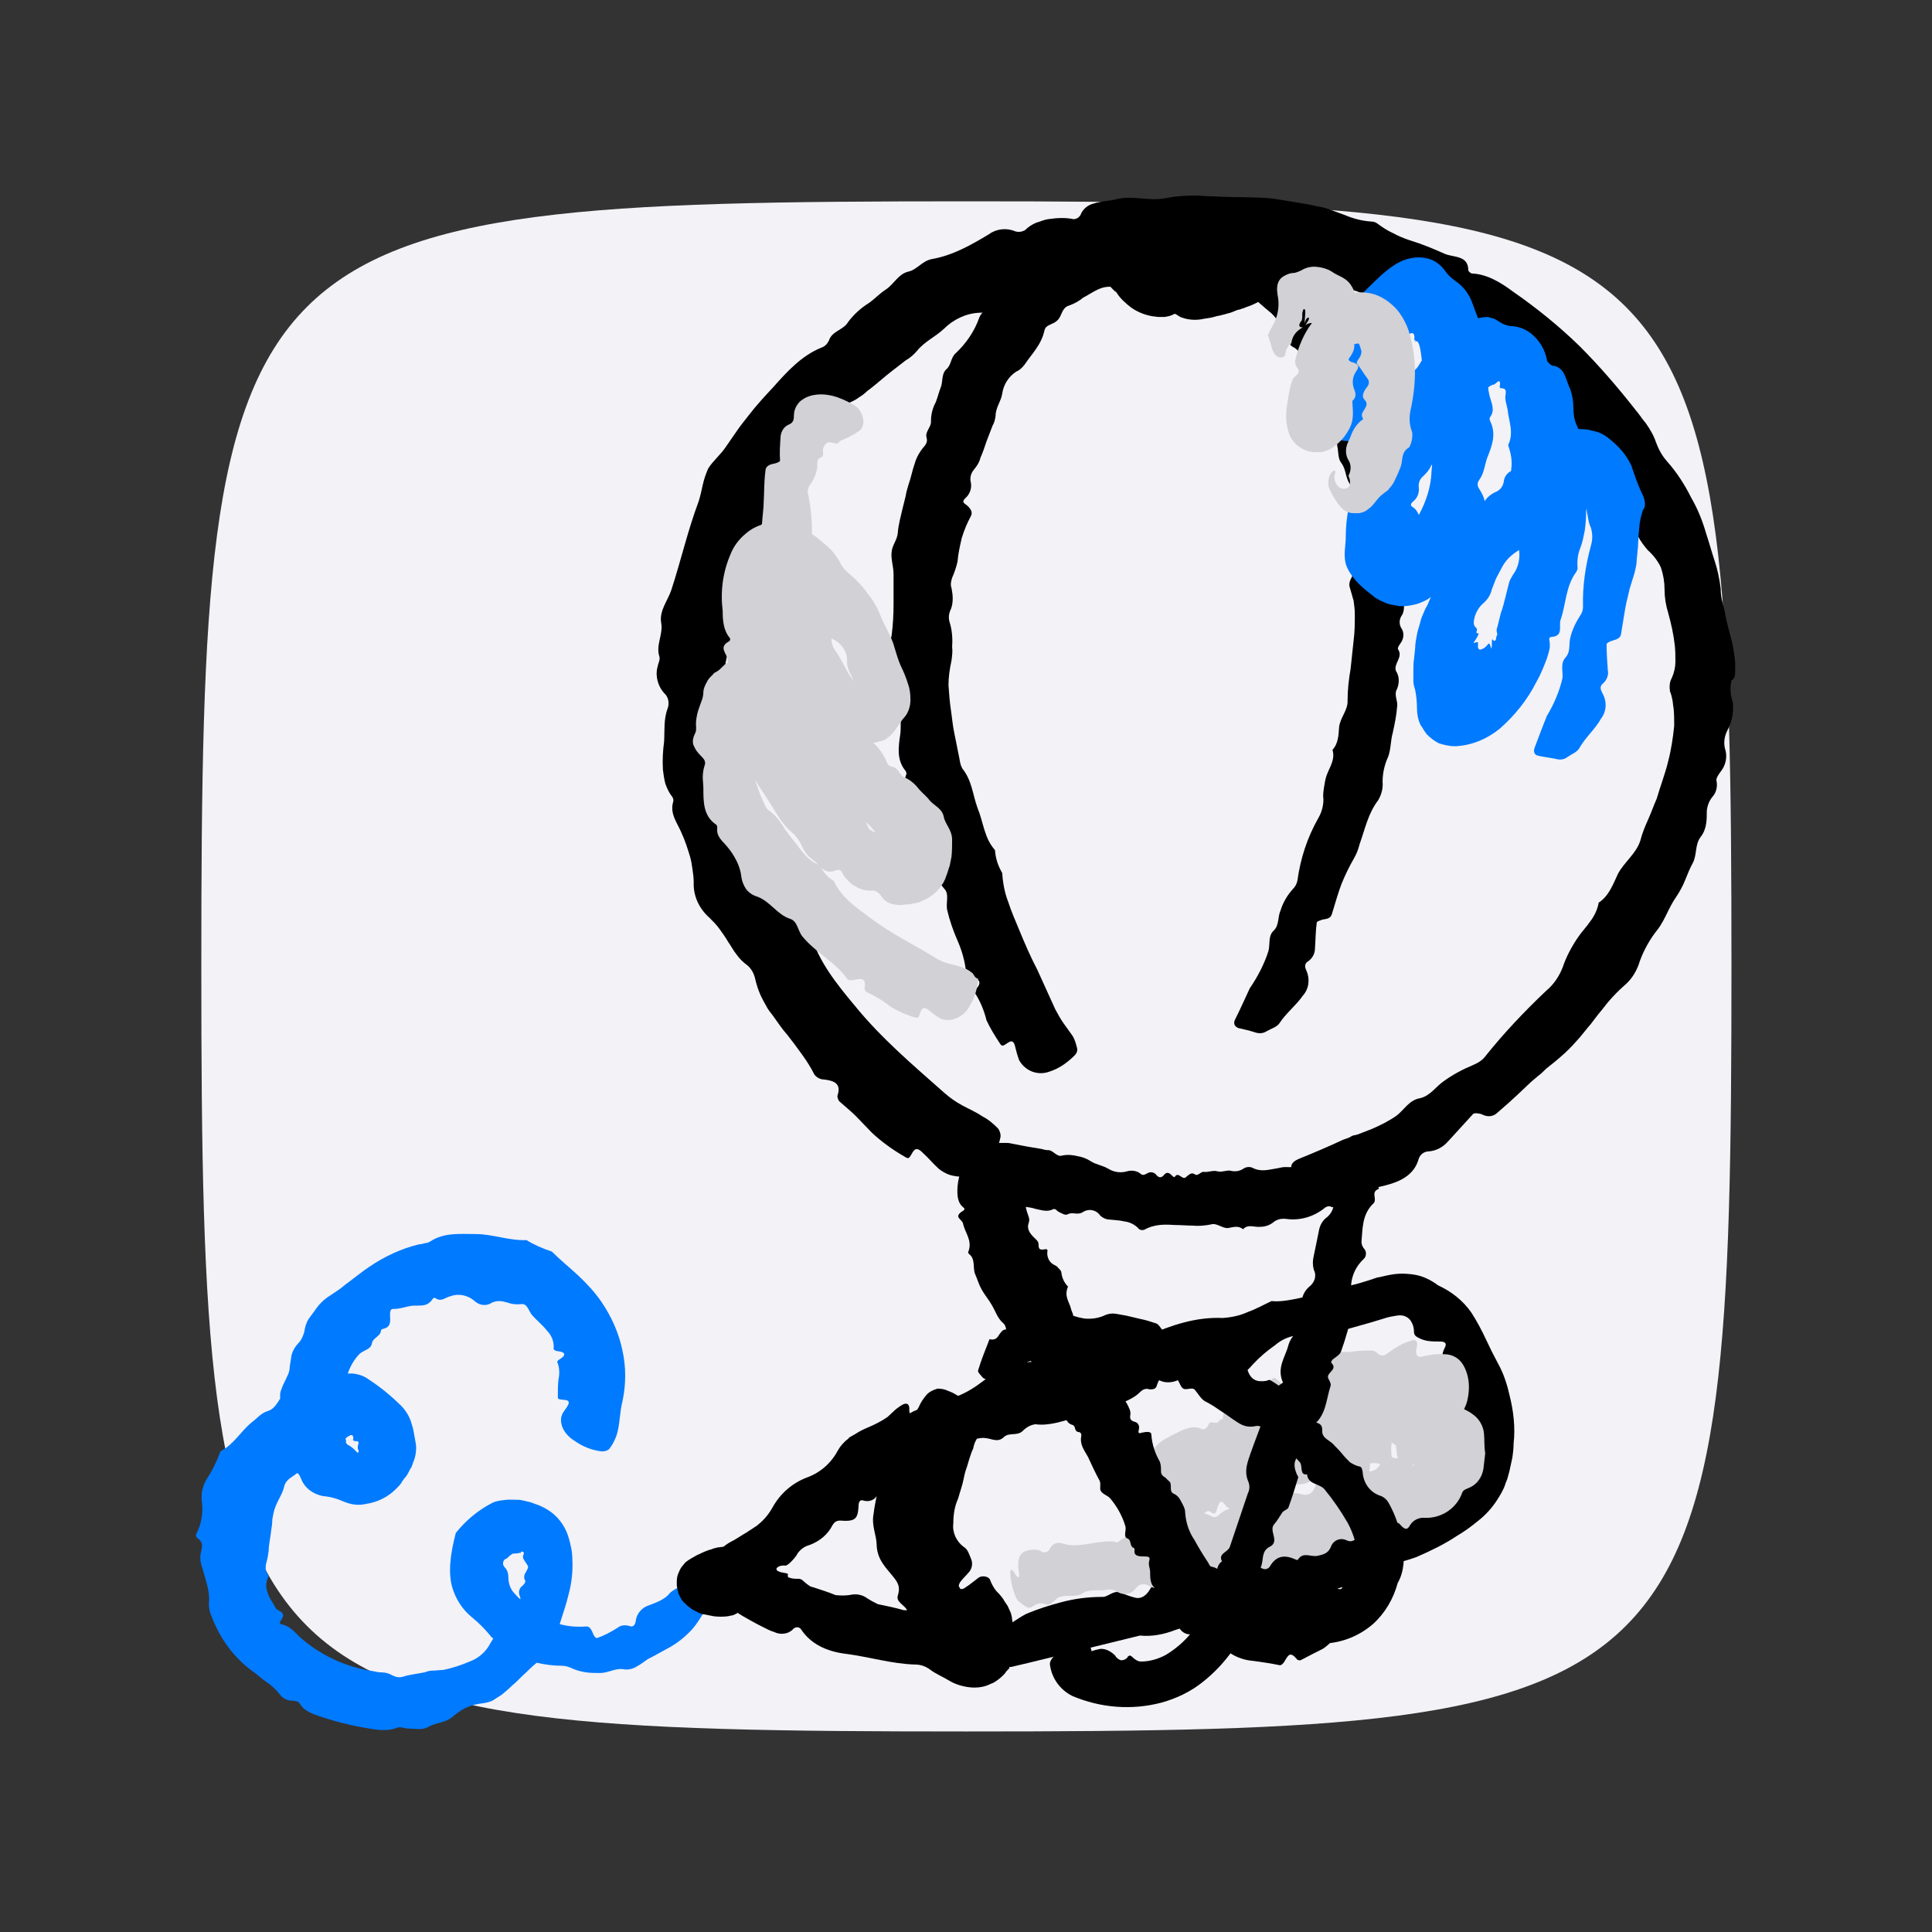
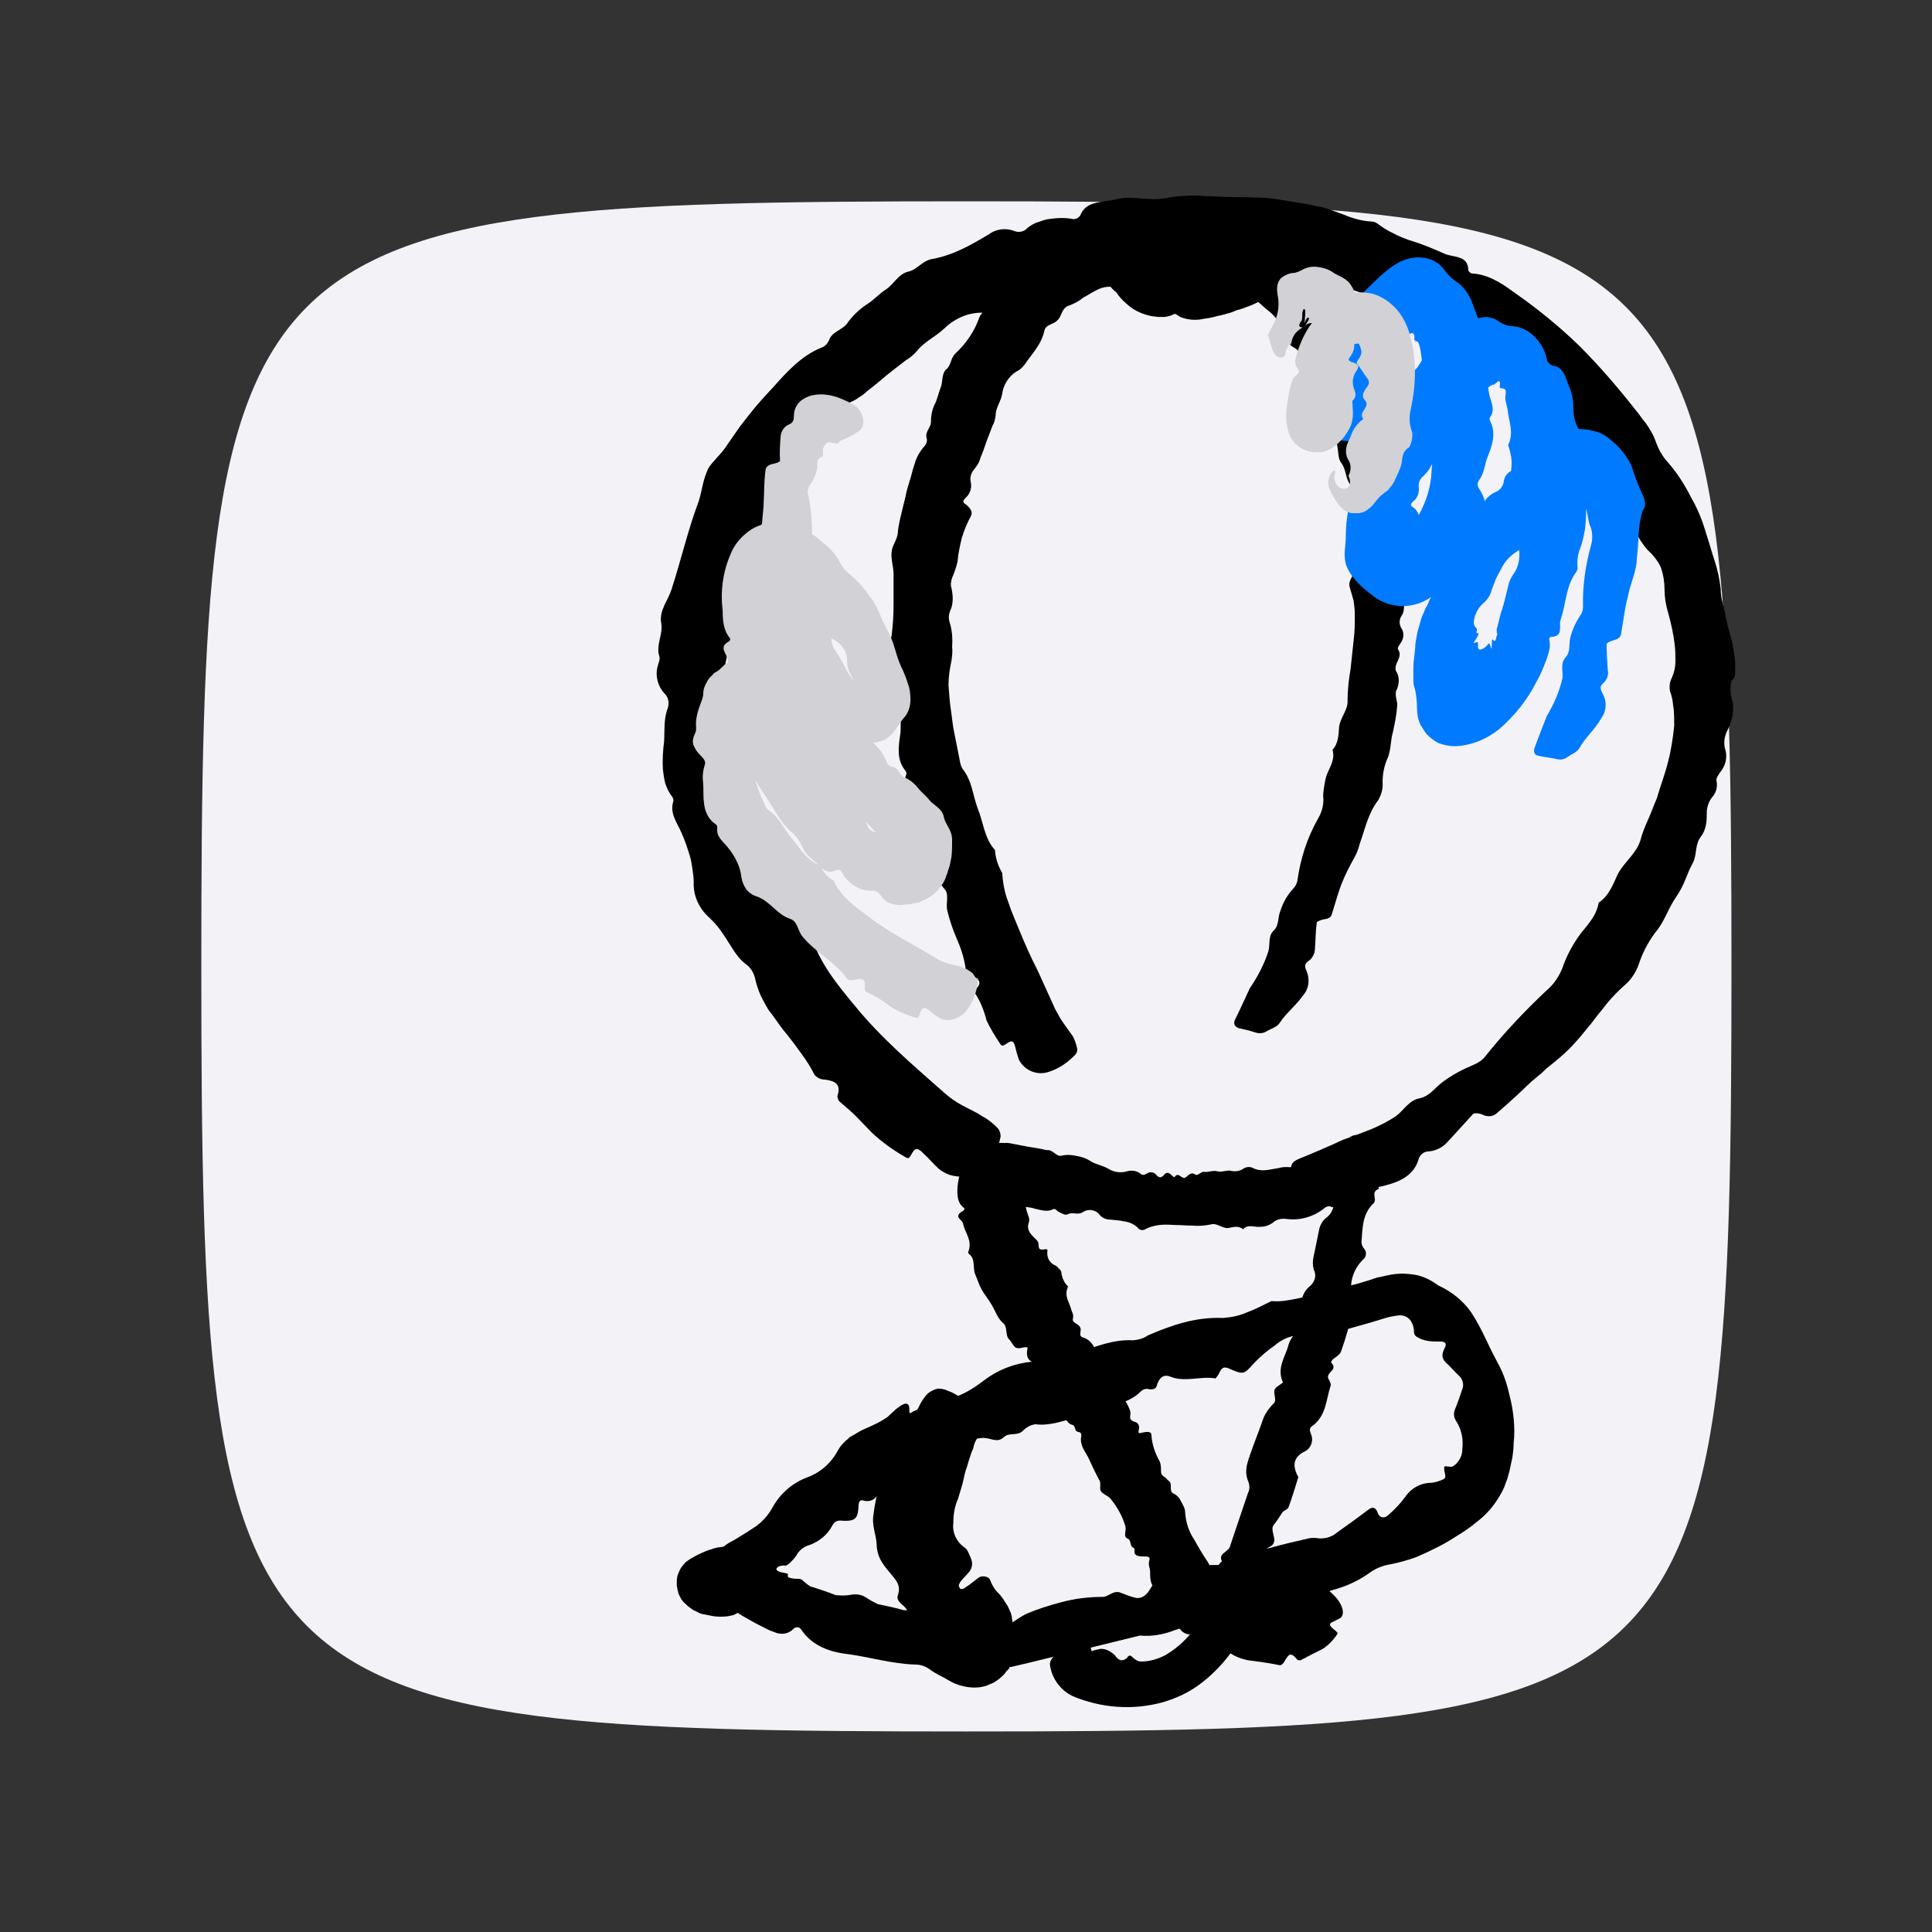
<svg xmlns="http://www.w3.org/2000/svg" id="SvgjsSvg1731" width="288" height="288" version="1.1">
  <rect width="100%" height="100%" fill="#333333" stroke="none" />
  <path id="SvgjsPath1747" d="M 144,0 C 5,0 0,5 0,144 0,283 5,288 144,288 283,288 288,283 288,144 288,5 283,0 144,0 Z" fill="#f2f2f7" transform="matrix(0.792,0,0,0.792,30.01,30.01)" />
  <defs id="SvgjsDefs1732" />
  <g id="SvgjsG1733" transform="matrix(1,0,0,1,2.842170943040401e-14,2.842170943040401e-14)">
    <svg enable-background="new 0 0 320 320" viewBox="0 0 320 320" width="288" height="288">
-       <path fill="#007aff" d="M117.6,262.6c-1,0-1.9-0.1-2.8-0.2c-0.6-0.1-1.3,0-1.9,0.3c-0.7,0.3-1.3,0.6-1.9,1.1c-1,1.3-2.6,1.7-3.8,2.2    c-1,0.4-1.8,1.4-1.9,2.5c-0.1,0.6-0.4,1.1-1.1,0.8c-0.7-0.2-1.4-0.1-1.9,0.3c-1.1,0.7-2.2,1.3-3.4,1.7c-0.2,0.1-0.6-0.4-0.7-0.8     c-0.3-0.7-0.6-1.2-1.2-1.1c-1.4,0.1-2.9,0-4.3-0.4c0.5-1.6,1.1-3.3,1.5-5c0.5-1.9,0.7-3.8,0.6-5.7c0-1.3-0.3-2.6-0.7-3.9     c-0.6-1.8-1.8-3.4-3.5-4.4c-0.5-0.3-0.9-0.5-1.4-0.7c-0.5-0.2-0.9-0.3-1.4-0.5c-0.4-0.1-0.9-0.2-1.3-0.3     c-0.4-0.1-0.9-0.1-1.3-0.1c-0.4,0-0.7,0-1.1,0c-0.3,0-0.7,0.1-1,0.1c-0.6,0.1-1.2,0.2-1.7,0.5c-2.3,1.2-4.3,2.9-5.9,4.9     c-0.9,3.4-1.3,6.5-0.6,9c0.6,2,1.7,3.7,3.3,5c1.1,0.9,2.1,1.9,3,3c0.1,0.2,0.3,0.3,0.5,0.5c-0.2,0.3-0.3,0.5-0.5,0.8     c-0.7,1.4-2,2.5-3.4,3c-1.4,0.6-2.9,1.1-4.4,1.4c-0.6,0-1.1,0.1-1.6,0.1c-0.5,0-1,0.1-1.5,0.3c-0.6,0.1-1.2,0.2-1.7,0.3     c-0.6,0.1-1.2,0.2-1.8,0.4c-0.6,0.2-1.2,0.1-1.8-0.2c-0.5-0.3-1.1-0.5-1.8-0.5c-0.5,0-0.9-0.1-1.4-0.2c-4.6-0.7-8.9-2.7-12.3-5.8     c-0.8-0.8-1.5-1.7-3-2c-0.1,0-0.2-0.3-0.1-0.4c0.6-0.9,0.6-1.2,0.3-1.5c-0.3-0.3-0.8-0.4-1-0.7c-0.4-0.8-1-1.5-1.3-2.4     c-0.4-0.9-0.4-1.9,0-2.7c0.1-0.1,0.1-0.3,0-0.4c-0.2-0.3-0.3-0.6-0.4-1c0-0.3,0-0.7,0.1-1c0.2-0.7,0.3-1.3,0.4-2     c0-1.1,0.3-2.2,0.4-3.3c0.1-0.6,0.2-1.3,0.2-1.9c0.1-0.6,0.2-1.2,0.4-1.8c0.4-1.3,1.3-2.4,1.6-3.8c0.3-1.1,1.4-1.5,2.1-2.1     c0.1,0,0.2,0.1,0.3,0.2c0.2,0.3,0.3,0.6,0.4,0.8c0.6,1.5,2,2.5,3.6,2.8c1.2,0.1,2.3,0.4,3.4,0.9c1.2,0.5,2.4,0.7,3.7,0.4     c2-0.3,3.8-1.2,5.2-2.7c0.3-0.3,0.6-0.6,0.8-1c0.2-0.3,0.4-0.6,0.7-0.9c0.2-0.3,0.4-0.7,0.6-1.1l0.3-0.5l0.2-0.6     c0.4-0.9,0.6-2,0.5-3c-0.1-0.6-0.2-1.2-0.3-1.7c-0.1-0.6-0.2-1.1-0.4-1.7c-0.3-1.1-0.8-2-1.6-2.9c-1.7-1.7-3.5-3.2-5.5-4.5     c-0.8-0.6-1.7-0.9-2.7-1c-0.3,0-0.5,0-0.8,0c0.4-1.2,1.1-2.4,2-3.3c0.4-0.3,0.8-0.5,1.2-0.7c0.4-0.2,0.7-0.5,0.8-1     c0.2-1,1.4-1.1,1.5-2.1c0-0.3,0.5-0.3,0.7-0.4c0.8-0.3,0.9-1,0.8-2.1c0-0.6,0-1.2,0.7-1.1c0.5,0,0.9-0.1,1.4-0.2     c0.4-0.1,0.8-0.2,1.3-0.3c0.7-0.1,1.4,0,2.1-0.1c0.7-0.1,1.2-0.5,1.6-1.1c0.1-0.1,0.2-0.2,0.4-0.1c1,0.7,1.6-0.1,2.5-0.3     c1.3-0.5,2.8-0.2,3.9,0.7c0.8,0.8,2,1,2.9,0.4c0.4-0.2,0.8-0.3,1.3-0.3c0.4,0,0.8,0.1,1.2,0.2c0.8,0.3,1.6,0.4,2.5,0.3     c1-0.1,1.2,1.3,1.8,1.9c0.8,0.9,1.7,1.6,2.4,2.5c0.8,0.8,1.2,1.9,1.1,3c0,0.2,0.4,0.4,0.7,0.4c1.1,0.1,1.6,0.6,0.2,1.4     c-0.2,0.1-0.3,0.3-0.3,0.4c0.4,0.9,0.4,2,0.2,2.9c-0.1,0.9-0.1,1.9-0.1,2.8c0,0.1,0,0.4,0.1,0.4c0.7,0.3,2.1-0.1,1.6,1     c-0.3,0.6-0.8,1.1-1,1.6c-0.3,0.7-0.2,1.5,0.1,2.2c0.4,0.9,1.1,1.6,1.9,2.1c1.4,1,2.9,1.6,4.6,1.8c0.4,0,0.9-0.1,1.2-0.4     c0.5-0.6,0.9-1.4,1.2-2.2c0.6-1.8,0.5-3.8,1-5.7c0.6-2.8,0.6-5.7,0-8.4c-0.6-2.9-1.8-5.6-3.5-8.1c-1.1-1.6-2.5-3.1-3.9-4.4     c-1.4-1.3-2.9-2.5-4.3-3.9c-1.5-0.5-2.9-1.1-4.2-1.9c-3,0.1-5.6-1-8.4-1c-2.5,0-5.2-0.3-7.5,1.2c-0.3,0.2-0.6,0.3-0.9,0.3     c-0.3,0.1-0.7,0.2-1,0.2c-2.9,0.7-5.7,2-8.2,3.7c-1.2,0.8-2.3,1.7-3.5,2.6c-0.6,0.4-1.1,0.9-1.7,1.3l-1.8,1.2     c-0.7,0.5-1.3,1.1-1.8,1.8c-0.4,0.6-0.9,1.2-1.3,1.8c-0.4,0.6-0.6,1.4-0.7,2.1c-0.2,0.7-0.5,1.4-1,1.9c-0.5,0.5-0.9,1.2-1.1,1.9     c-0.1,0.6-0.2,1.3-0.3,1.9c0,0.6-0.2,1.3-0.5,1.8c-0.2,0.5-0.5,1-0.7,1.5c-0.1,0.3-0.2,0.5-0.3,0.8c-0.1,0.3-0.1,0.5-0.1,0.8     c0,0.2,0,0.3,0,0.5c-0.1,0.1-0.2,0.2-0.2,0.3c-0.5,0.7-0.9,1.4-1.8,1.7c-1.1,0.3-1.8,1.2-2.6,1.8c-1.9,1.5-3,3.7-5.3,4.9     c-0.6,1.7-1.4,3.3-2.4,4.8c-0.4,0.8-0.7,1.7-0.7,2.6c0,0.2,0,0.5,0,0.7c0.3,1.9,0,3.9-0.9,5.6c-0.1,0.2,0,0.4,0.1,0.6     c1.3,0.8,0.8,1.7,0.6,2.8c-0.1,0.9,0.1,1.7,0.4,2.5c0.5,1.9,1.2,3.5,1,5.6c0,0.7,0.1,1.4,0.4,2c1.4,3.8,3.8,7.1,7.1,9.4     c0.7,0.5,1.3,1.1,1.9,1.5c0.9,0.6,1.7,1.3,2.3,2.1c0.5,0.7,1.3,1.1,2.2,1.1c0.4,0,0.9,0.1,1.1,0.4c0.8,1.4,2.3,1.8,3.7,2.3     c2.2,0.7,4.4,1.3,6.7,1.7c1.8,0.3,3.8,0.8,5.7,0.1c0.7-0.3,1.2,0.1,1.9,0.1c1.1,0,2.3,0.3,3.2-0.2c1.3-0.8,2.9-0.7,4.1-1.7     c0.7-0.6,1.5-1.2,2.4-1.6c0.9-0.4,1.8-0.6,2.8-0.7c0.5-0.1,1.1-0.2,1.6-0.5c0.5-0.3,0.9-0.6,1.4-0.9c0.6-0.5,1.2-1,1.7-1.5     c0.6-0.5,1.1-1,1.7-1.6c0.8-0.7,1.5-1.5,2.4-2.2c1.3,0.3,2.7,0.5,4.1,0.5c0.7,0,1.3,0.2,1.9,0.5c0.7,0.3,1.5,0.5,2.2,0.6     c0.8,0.1,1.5,0.1,2.3,0.1c1.4,0,2.6-0.9,4-0.6c0.7,0.1,1.5-0.1,2.1-0.5c0.6-0.3,1.2-0.8,1.8-1.2c1.2-0.6,2.4-1.3,3.7-2     c1.4-0.8,2.6-1.8,3.7-3c1.5-1.8,2.6-3.9,3.3-6.2C118.6,263.2,118.3,262.6,117.6,262.6z M57.9,237.8c0,0,0.1,0,0.1-0.1l0.1,0     c0,0,0.1,0,0.1,0c0.2,0,0.4,0.2,0.3,0.7c-0.1,0.2,0,0.2,0.1,0.2c0.1,0,0.2,0,0.1,0.1c-0.2,0.1,0,0.1,0.1,0c0.1,0,0.3,0,0.4,0     c0,0,0.2,0.1,0.2,0.3c-0.1,0.3-0.2,0.7-0.1,1.1l0.1,0.1c0,0.1,0,0.2,0,0.2c0,0.2-0.2,0.3-0.3,0.1c-0.2-0.2-0.4-0.4-0.6-0.6     c-0.1-0.1-0.3-0.2-0.4-0.3c-0.2-0.2-0.5-0.2-0.7-0.5c-0.1-0.1-0.1-0.2-0.1-0.4l0-0.1l0-0.1l-0.1-0.2l0,0     C57.4,238.1,57.6,237.9,57.9,237.8z M86.3,256.6L86.3,256.6C86.3,256.6,86.3,256.6,86.3,256.6z M87.1,260.4     c-0.3,0.4-0.4,1-0.1,1.4c0.1,0.2-0.2,0.6-0.4,0.8c-0.6,0.4-0.8,1.1-0.5,1.8c0.1,0.2,0.1,0.4,0.1,0.5c-0.4-0.3-0.7-0.7-1-1     c-0.7-0.7-1-1.7-1-2.7c0-0.6-0.2-1.2-0.6-1.6c-0.3-0.3-0.4-0.8-0.1-1.2c0.1-0.1,0.2-0.2,0.3-0.2c0.2-0.1,0.4-0.3,0.6-0.5     c0.1-0.1,0.3-0.2,0.4-0.3c0.2-0.1,0.4-0.1,0.6-0.1c0.2,0,0.4,0,0.6-0.1c0.1,0,0.1,0,0.2,0c0.1,0,0.1-0.1,0.1,0c0,0,0,0,0,0     c0-0.1,0-0.1,0-0.2c0,0,0.1,0,0.1,0c0.1,0,0.1,0,0.2,0c0,0,0.1,0.1,0.1,0.1c0.1,0.1,0.1,0.2,0,0.4c-0.3,0.6,0.3,1.1,0.7,1.8     C87.6,259.6,87.3,260,87.1,260.4z" class="colorccccc6 svgShape" />
      <path d="M250,231c-0.4-1.8-1-3.6-1.9-5.2c-0.7-1.3-1.4-2.7-2-4c-0.7-1.5-1.5-3-2.4-4.4c-1.4-2-3.3-3.5-5.5-4.5     c-1.2-0.9-2.6-1.6-4.1-1.8c-1.4-0.2-2.7-0.2-4.1,0.1c-0.6,0.1-1.2,0.3-1.9,0.4l-1.5,0.5c-1,0.3-1.9,0.6-2.9,0.8     c-0.8,0.3-1.5,0.7-2.2,1.2c-0.4,0.3-1,0.5-1.6,0.4c-3.1-0.3-6.2,1.3-9.3,1c-1.3,0.6-2.5,1.3-3.9,1.8c-1.3,0.6-2.7,0.9-4.2,1     c-4.4-0.2-8.5,1.2-12.4,2.9c-0.7,0.5-1.5,0.7-2.4,0.8c-3.2-0.2-6.2,1-9.2,2.1c-2.2,0.8-4.4,1.3-6.7,1.4c-3.2,0.1-6.3,1.2-8.9,3.2     c-1.3,1-2.7,1.9-4.2,2.5c-0.5-0.3-1-0.6-1.6-0.8c-0.6-0.3-1.2-0.4-1.8-0.4c-0.7,0.2-1.4,0.5-1.9,1.1c-0.5,0.6-0.9,1.2-1.2,1.9     c-0.1,0.2-0.2,0.4-0.3,0.5c-0.2,0.1-0.4,0.2-0.5,0.2c-0.2,0.1-0.5,0.3-0.7,0.4c0-0.1-0.1-0.3-0.1-0.4c0.1-1.1-0.3-1.4-1-1.1     c-0.4,0.2-0.8,0.5-1.2,0.8c-0.4,0.4-0.9,0.8-1.4,1.3c-1,0.7-2.2,1.3-3.4,1.8c-0.7,0.3-1.3,0.6-1.9,1l-0.7,0.4     c-0.2,0.1-0.4,0.2-0.5,0.4c-0.7,0.5-1.3,1.2-1.7,1.9c-1.1,2.1-2.9,3.7-5.1,4.5c-2.4,0.9-4.4,2.6-5.7,4.9     c-0.6,1.1-1.4,2.1-2.4,2.9c-0.2,0.2-0.5,0.4-0.7,0.5c-0.4,0.3-0.8,0.5-1.2,0.8c-0.9,0.5-1.7,1.1-2.7,1.6     c-0.4,0.2-0.8,0.5-1.2,0.8c-0.3,0-0.6,0.1-0.9,0.1c-0.3,0.1-0.5,0.1-0.8,0.2l-0.2,0.1l-0.4,0.1c-0.3,0.1-0.5,0.2-0.8,0.3     c-0.4,0.2-0.9,0.4-1.3,0.6c-0.5,0.3-1.1,0.6-1.5,0.9l-0.4,0.3c-0.1,0.2-0.3,0.3-0.4,0.5c-0.3,0.3-0.5,0.7-0.7,1.2     c-0.2,0.4-0.3,0.9-0.3,1.4c0,0.2,0,0.5,0,0.7c0,0.2,0.1,0.4,0.1,0.6c0.1,0.3,0.1,0.5,0.2,0.8c0.1,0.2,0.2,0.4,0.3,0.6     c0.1,0.2,0.2,0.4,0.4,0.6c0.1,0.1,0.2,0.3,0.4,0.4c0.1,0.1,0.3,0.3,0.4,0.4c0.1,0.1,0.3,0.2,0.4,0.3c0.3,0.2,0.5,0.4,0.8,0.5     c0.3,0.1,0.5,0.3,0.8,0.4c0.3,0.1,0.5,0.2,0.8,0.2c0.5,0.1,1,0.2,1.5,0.3c0.8,0.1,1.6,0.1,2.4,0c0.3-0.1,0.6-0.1,0.9-0.2     c0.2-0.1,0.4-0.2,0.6-0.3c0.1,0,0.1-0.1,0.1-0.1l0.2,0.2c0.2,0.1,0.4,0.2,0.5,0.3c0.9,0.5,1.9,1.1,2.9,1.6     c1.2,0.6,1.7,0.9,2.4,1.1c1,0.5,2.3,0.4,3.1-0.4c0.4-0.5,1.1-0.5,1.4,0c1.6,2.4,4.2,3.6,7.2,4c4,0.5,7.8,1.7,11.7,1.8     c0.9,0,1.7,0.3,2.4,0.8c0.9,0.7,2.1,1.2,3.1,1.8c0.8,0.5,1.6,0.8,2.5,1c1.3,0.3,2.6,0.3,3.8-0.1c0.2-0.1,0.5-0.2,0.7-0.3     c0.3-0.1,0.5-0.2,0.8-0.4c0.6-0.4,1.2-0.9,1.6-1.4c0.1-0.2,0.2-0.3,0.4-0.5l0.1-0.1l0.1-0.1c0.1-0.1,0.1-0.2,0.1-0.3     c0.2,0,0.4,0,0.7-0.1c1.7-0.4,3.4-0.8,5-1.2l15.9-3.9c2,0.2,4-0.2,5.8-0.9c2.2-0.8,4.5-0.6,6.7-1.2l9.5-2.6     c3.1-0.8,6.5-1.8,9.8-2.8c2.3-0.6,4.5-1.6,6.4-3c1-0.7,2.1-1.1,3.3-1.3c1.5-0.3,2.9-0.7,4.3-1.2c2.3-1,4.6-2.1,6.7-3.5     c1.2-0.7,2.3-1.5,3.4-2.4c1.3-1,2.4-2.2,3.3-3.6c0.5-0.8,1-1.6,1.3-2.5c0.1-0.4,0.3-0.7,0.4-1.1l0.3-1.1c0.2-0.8,0.3-1.5,0.5-2.3     c0.1-0.7,0.2-1.5,0.2-2.3C251,236.5,250.7,233.7,250,231z M129.7,259.3c0.2,0,0.3,0,0.4,0c0,0,0,0,0.1,0l0.2-0.1     c0.1-0.1,0.3-0.2,0.4-0.3c0.5-0.5,1-1,1.3-1.6c0.5-0.7,1.2-1.2,2-1.4c1.6-0.6,3-1.7,3.8-3.3c0.6-1,1.3-0.7,2.1-0.7     c1.7,0,2.1-0.5,2.2-2.4c0-0.7,0.2-1.1,0.7-1c0.8,0.3,1.8,0.1,2.3-0.7c-0.2,1-0.4,2-0.5,2.9c-0.4,2,0.5,3.6,0.5,5.2     c0.1,2.5,1.6,3.8,2.7,5.2c1,1.2,1.2,1.9,0.8,3.2c-0.3,1,1,1.5,1.5,2.3c0,0,0,0.1,0.1,0.1c-0.2,0-0.4,0-0.6,0     c-1.4-0.4-2.8-0.7-4.3-1c-0.6-0.3-1.2-0.6-1.8-1c-0.7-0.5-1.5-0.7-2.4-0.6c-0.9,0.2-1.9,0.2-2.8,0.1c-1.2-0.5-2.5-0.9-3.7-1.3     c-0.1,0-0.3-0.1-0.4-0.1c-0.5-0.3-0.9-0.6-1.3-1c-0.2-0.2-0.5-0.3-0.7-0.3c-0.5,0-1.1,0-1.6-0.2c-0.1,0-0.2-0.1-0.2-0.2     c-0.1-0.2,0.1-0.4,0-0.4c-0.1,0-0.1-0.1-0.2-0.1c-0.1,0-0.4-0.1-1-0.2C127.9,260,128.9,259.3,129.7,259.3z M242.3,229.8     c-0.4,1.2-0.8,2.4-1.3,3.6c-0.3,0.7-0.2,1.4,0.2,2c0.9,1.4,1.2,3,1,4.7c0,0.8-0.3,1.5-0.8,2.1c-0.2,0.3-0.5,0.5-0.8,0.7     c-0.3,0.1-0.5,0-0.9,0c-0.3-0.1-0.5,0-0.5,0.1c0,0.3,0,0.6,0.1,0.9c0.1,0.5,0.2,0.9-0.2,1.1c-0.6,0.3-1.3,0.5-2,0.6     c-1.8,0-3.4,0.9-4.4,2.4c-0.8,1.1-1.7,2-2.7,2.9c-0.7,0.7-1.5,0.5-1.8-0.3c-0.3-0.9-0.8-1.1-1.5-0.6c-1.7,1.3-3.5,2.6-5.2,3.8     c-0.8,0.7-1.9,1.1-3.1,1c-0.5-0.1-1.1-0.1-1.6,0c-2.2,0.5-4.4,1-6.5,1.6c-1.9,0.5-4.2,0.5-5.6,1.8c-2,1.8-4.5,0.4-6.4,1.5     c-1,0.6-2,1-2.9,1.6c-0.9,0.7-2.1,0.9-3.2,0.7c-1.1-0.1-1.3,0.6-1.7,1.2c-0.7,1.2-1.6,1.7-2.6,1.4c-0.8-0.2-1.5-0.5-2.3-0.8     c-1.2-0.5-2.1,0.8-3.1,0.7c-2.3,0-4.6,0.3-6.8,0.9c-1.9,0.5-3.8,1.1-5.7,1.9c-0.8,0.4-1.5,0.9-2.3,1.4c0-0.3-0.1-0.5-0.1-0.8     c0-0.2-0.1-0.3-0.1-0.5l-0.1-0.3c-0.2-0.4-0.3-0.7-0.5-1.1l-0.4-0.6l-0.2-0.3l-0.1-0.2l-0.3-0.4c-0.3-0.4-0.6-0.7-0.9-1     c-0.4-0.5-0.8-1.2-1-1.8c-0.2-0.6-1.3-0.8-1.9-0.4c-0.8,0.6-1.5,1.2-2.3,1.7c-0.2,0.2-0.5,0.2-0.7,0.2c-0.1-0.1-0.2-0.3-0.3-0.5     c0-0.2,0.1-0.4,0.2-0.6c0.4-0.6,1-1.1,1.4-1.6c0.6-0.6,0.8-1.6,0.4-2.4c-0.3-0.7-0.5-1.5-1.2-1.9c-1.2-0.9-1.9-2.4-1.7-3.9     c0-1.4,0.2-2.8,0.8-4.1c0.3-1.1,0.7-2.2,0.9-3.2c0.1-0.5,0.2-1,0.4-1.6c0.2-0.5,0.3-1,0.5-1.6c0.2-0.6,0.4-1.3,0.7-1.9     c0.1-0.6,0.3-1.1,0.6-1.6c0.5-0.1,1-0.2,1.5-0.1c1,0.1,2,0.8,3-0.2c0.9-0.8,2.2-0.1,3.1-1c0.6-0.6,1.3-1,2.1-1.1     c2.3,0.3,4.4-0.5,6.6-1.1c1.4-0.3,2.7-0.5,4.1-0.6c1.9-1.6,4.8-1.8,6.6-3.6c0.4-0.4,0.9-0.7,1.5-0.5c0.7,0.1,1.2-0.1,1.3-0.6     c0.3-1,0.9-2,2.2-1.5c2.4,1,5-0.1,7.5,0.3c0.1,0,0.6-0.7,0.8-1.2c0.3-0.6,0.7-0.7,1.3-0.5c2.5,1.1,2.6,1.1,4.1-0.6     c1.1-1.2,2.4-2.3,3.7-3.2c1.5-1.3,3.5-1.9,5.5-1.6c2,0.1,4-0.2,5.9-0.9l4.6-1.3l2.3-0.7c0.6-0.2,1.3-0.3,1.9-0.4     c1.1-0.2,2.1,0.3,2.5,1.3c0.2,0.4,0.3,0.9,0.3,1.4c0,0.4,0.2,0.7,0.6,0.9c0.5,0.3,1.1,0.5,1.7,0.6c0.7,0.1,1.4,0.1,2.1,0.1     c0.7,0,1,0.3,0.8,0.8c-0.4,0.9-0.9,1.7,0.1,2.7c0.8,0.7,1.5,1.6,2.3,2.3C242.3,228.6,242.4,229.2,242.3,229.8z" fill="#000000" class="color000 svgShape" />
-       <path fill="#d1d1d6" d="M245.8,237.5c-0.1-1.3-0.8-2.5-1.8-3.2c-0.5-0.4-1.1-0.7-1.5-0.9c0.2-0.4,0.4-0.9,0.5-1.3     c0.2-0.8,0.3-1.6,0.3-2.4c0-1.4-0.4-2.9-1.2-4c-0.7-0.9-1.7-1.4-2.9-1.4c-1.2-0.1-2.5,0.1-3.7,0.4c-0.7,0.2-1.1-0.3-0.9-1.3     c0.3-1.1,0-1.6-0.7-1.4c-1.5,0.4-2.8,1.2-4,2.1c-0.6,0.5-1.1,0.6-1.7,0.1c-0.2-0.3-0.5-0.4-0.9-0.5c-1.2,0-2.3,0-3.5,0.2     c-1,0.1-2.2-0.3-2.9,1c-0.9,1.7-2.3-0.4-3.3,0.6c-0.5,0.4-0.9,0.9-1.4,1.4c-0.4,0.7-1,0.6-1.6,0.3c-0.6-0.3-0.6,0.5-0.7,1.2     c-0.1,1.3-0.5,1.7-1.1,1.2c-0.5-0.3-0.9-0.8-1.4-1.2c-0.8-0.6-0.9,0.7-1.5,0.5c-1.3-0.5-2.4,0-3.5,0.4c-1,0.4-1.8,1-2.5,1.8     c-0.8,1.2-1.2,2.6-1.4,4c-0.2-0.1-0.4,0-0.6,0.3c-0.4,0.7-1.3-0.3-1.7,0.5c-0.2,0.5-0.7,1-1.1,0.8c-0.7-0.3-1.4-0.4-2.1-0.2     c-0.8,0.2-1.5,0.5-2.2,0.9c-0.7,0.3-1.4,0.7-2.1,1.1c-0.3,0.2-0.5,0.4-0.8,0.6c-0.3,0.3-0.6,0.6-0.9,1c-0.2,0.3-0.4,0.5-0.5,0.8     c-0.2,0.3-0.3,0.6-0.5,1c-0.2,0.4-0.3,0.8-0.4,1.3c-0.1,0.5-0.1,1-0.1,1.5c0.1,0.8,0.3,1.6,0.7,2.3c0.1,0.2,0.2,0.4,0.3,0.5     l0.3,0.4c0.2,0.3,0.4,0.5,0.6,0.7c0.1,0.1,0.2,0.2,0.3,0.3l0.2,0.2c0.2,0.1,0.3,0.3,0.5,0.4c0.3,0.2,0.6,0.4,0.9,0.6     c0.4,0.3,0.9,0.5,1.3,0.7c0.2,0.1,0.4,0.1,0.6,0.2c-0.1,0-0.1,0.1-0.2,0.1c-0.6,0.6-1.3,1.1-2.1,1.5c-2.5,1.1-5.4,0.9-7.7,2.8     c-0.2,0.2-0.6-0.1-0.8-0.1c-0.7,0-1.4,0-2,0.1c-2.2,0.2-4.3,1-6.6,0.2c-0.8-0.2-1.6,0.2-1.9,0.9c-0.2,0.5-0.7,0.7-1.2,0.6     c-0.1,0-0.2-0.1-0.3-0.2c-0.7-0.3-1.4-0.3-2.1-0.1c-1.2,0.2-2,1.1-1.5,3.9c0.1,0.7-0.2,0.7-0.6,0.1c-0.1-0.2-0.2-0.4-0.4-0.6     c-0.1-0.1-0.3-0.2-0.4-0.2c-0.3,1.2,0.6,4.6,1.3,5.2c0.7,0.5,1.5,1.4,2.1,1c0.7-0.4,1.4-0.9,2.3-0.5c0.9,0.4,1.5-0.7,2.2-1.1     c1.3-0.6,2.8,0.1,4-0.7c1.2-0.8,2.7-0.3,4-0.6c0.6-0.1,1.2,0,1.7,0.3c1,0.7,2.4,0.5,3.1-0.5c0,0,0-0.1,0.1-0.1     c0.4-0.6,1.3-0.8,2-0.4c1,0.7,2.4,0.5,3.2-0.5c0.3-0.4,0.7-0.3,1.2-0.2c1.5,0.1,3-0.1,4.5-0.6c1.8-0.5,3.6-1.6,5.7-0.4     c0.3,0.1,0.6,0,0.8-0.3c0.9-1.5,2.1-1.5,3.5-0.8c0.4,0.2,0.9,0.1,1.2-0.3c1.1-1.9,2.5-2,4.3-1.2c0.1,0.1,0.3,0.1,0.4,0     c0.8-1.3,2.1-0.4,3.2-0.6c0.8-0.2,1.7-0.3,2.2-1.4c0.3-1,1.3-1.6,2.3-1.3c0.1,0,0.2,0.1,0.3,0.1c0.7,0.4,1.5,0.1,1.8-0.6     c0,0,0-0.1,0.1-0.1c0.2-0.4,0.8-0.3,1.2-0.1c1,0.6,1.8,0,2.4-0.8c0.4-0.6,0.8,0.1,1.3,0.6c1,1,1.4,0.8,1.5-1.1     c0-0.6,0.1-1,0.5-0.6c0.7,0.8,1.2,1.2,1.7,0.3c0.5-0.9,1.5-1.4,2.5-1.3c2.8,0.1,5.3-1.6,6.2-4.2c0.2-0.5,0.8-0.6,1.4-0.9     c1.2-0.6,1.9-1.8,2.1-3c0.1-0.8,0.2-1.7,0.3-2.6C245.8,239.5,245.9,238.6,245.8,237.5z M200.1,239.6l0,0.1L200.1,239.6     L200.1,239.6L200.1,239.6L200.1,239.6C200.1,239.6,200.1,239.6,200.1,239.6c0,0.1-0.1,0.2-0.1,0.3c0,0,0,0,0,0l0,0l0,0l0,0l0,0     l0,0l0,0C200,239.8,200,239.8,200.1,239.6L200.1,239.6z M199.5,239.5L199.5,239.5C199.5,239.6,199.5,239.6,199.5,239.5     L199.5,239.5z M201.8,251c-0.3,0.3-0.8,0.4-1.2,0.1c-0.4-0.2-0.8-0.3-1.2-0.5c0,0,0,0,0.1,0c0.4-0.3,0.7-0.5,1.1-0.1     c0.4,0.3,0.7,0.3,0.9-0.3c0.3-1.1,0.6-2,1.3-1.1c0.2,0.3,0.5,0.6,0.9,0.8C202.9,250.1,202.3,250.5,201.8,251L201.8,251z      M219.5,245.4c-0.8-0.4-1.4-0.1-1.7,0.9c-0.4,1-0.9,1.3-1.7,1.3c-0.6-0.1-1.1-0.3-1.7-0.3c-0.7-0.1-1.4-0.1-2.1,0     c-0.6,0.1-0.9,0.7-0.8,1.9c0,0.7-0.2,1-0.5,0.7c-0.3-0.3-0.5-0.6-0.9-0.9c0.4-0.9,0.8-1.6,1.2-2.4c0.6-1.2,1.4-1.7,2.6-1     c1,0.4,2.1,0.3,3-0.2c1.4-0.5,2.8-1.2,4.3-1.8c0,0,0.1,0,0.1,0c0,0,0,0.1,0.1,0.1c0.3,0.7,0.6,0.1,0.8-0.2c0.4,0.1,0.7,0.3,1,0.5     c-0.2,0.2-0.3,0.4-0.5,0.6C222.1,245.9,220.9,246.1,219.5,245.4L219.5,245.4z M226.8,243.7c0-0.1,0-0.3,0.1-0.5     c0-0.3,0-0.5,0-0.8c0.6-0.1,1.2-0.1,1.7,0.1C228.3,243.2,227.6,243.7,226.8,243.7L226.8,243.7z M230.5,241.3     C230.5,241.3,230.5,241.3,230.5,241.3c-0.1-0.8-0.1-1.6,0-2.4c0.2,0.2,0.5,0.3,0.7,0.5c0.1,0.5,0.1,1.1,0.2,1.6     c0,0.2,0.1,0.3,0.1,0.5C231.1,241.6,230.8,241.5,230.5,241.3L230.5,241.3z M234,242.6c0,0,0.1-0.1,0.1-0.1c0,0.1,0.1,0.2,0.1,0.4     C234.1,242.8,234,242.7,234,242.6z" class="colorffde17 svgShape" />
      <g fill="#000000" class="color000 svgShape">
        <path d="M232.4,99.4c-0.3-0.8-0.4-1.6-0.2-2.4c0.3-0.7,0.4-1.4,0.4-2.2c-0.1-0.7-0.2-1.5-0.3-2.2c-0.5-2-0.6-4-0.5-6     c0.2-2.1-0.2-4.2-0.1-6.2c0.1-1.5-0.1-2.9-0.5-4.4c-0.3-1.7-0.8-3.3-1.6-4.8c-0.4-0.7-0.6-1.6-0.6-2.4c0-0.8-0.2-1.7-0.5-2.5     c-0.3-0.6-0.4-1.2-0.7-1.8c-2.4-6-5.5-11.7-9.1-17c-1-1.4-2.1-3-4-3.5c-0.2-0.1-0.3-0.3-0.2-0.5c0.9-2-1.2-2.1-2.1-2.9     c-0.6-0.5-1.2-1-1.8-1.4c-0.7-0.4-1.3-0.9-2.1-1.3c-1.5-0.8-3-1.8-4.4-2.8c-0.2-0.2-0.4-0.2-0.7-0.2c-2.5,0-4.5-1.3-6.9-1.5     c-1.9-0.2-3.9-0.2-5.8,0c-2.2,0.3-4.3,0.8-6.3,1.6c-1.2,0.4-2.3,0.7-3.5,1.2c-1.1,0.4-2.2,1-3.1,1.8c-1.7,1.4-4,1.6-5.5,3.1     c-0.6,0.7-1.4,1.2-2,1.8c-0.5,0.5-0.7,1.2-0.5,1.9c0.2,0.5,0.1,1-0.3,1.1c-2,0.6-3.4,2.2-3.9,4.2c-0.2,0.4-0.5,0.7-0.9,0.7     c-1.1,0.1-2.1,0.8-2.5,1.8c-0.8,2.3-2.2,4.3-3.9,5.9c-0.9,0.8-0.7,2-1.6,2.7c-0.8,0.8-0.5,2.1-0.9,3c-0.3,0.8-0.5,1.6-0.8,2.4     c-0.5,0.9-0.8,2-0.8,3.1c0.1,1.1-1.1,1.8-0.7,2.9c0.1,0.4,0,0.8-0.3,1.2c-0.8,0.9-1.4,1.9-1.7,3c-0.4,1.1-0.6,2.3-1,3.4     c-0.2,0.7-0.4,1.3-0.5,2l-0.5,2c-0.3,1.3-0.7,2.7-0.8,4.1c-0.1,1.1-0.9,2-1,3c-0.2,1.2,0.3,2.5,0.3,3.8c0,1.7,0,3.4,0,5     c0,1.7-0.1,3.4-0.3,5c-0.1,1.2-1.2,2.5-0.6,3.7c0.6,1.2-0.2,2.5,0.5,3.7c0.2,0.3,0,0.8-0.1,1.2c-0.3,1.2,0.4,2,1.3,2.7     c0.5,0.4,1,0.9,0.7,1.6c-0.5,1.2-0.2,2.5-0.4,3.7c-0.3,2.1-0.6,4.2,0.9,6c0.1,0.2,0.2,0.4,0.1,0.6c-0.6,1.4,0.4,2.3,0.8,3.5     c0.8,1.7,1,3.6,0.7,5.5c-0.3,1.5,0.1,3,1.3,4c1.7,1.7,1.9,4.1,3.5,5.9c0.9,0.9,0.2,2.4,0.5,3.6c0.4,1.7,1,3.4,1.7,5     c0.7,1.6,1.2,3.3,1.4,5.1c0,0.3,0.5,0.7,0.9,0.8c1.2,0.5,1.9,0.9,0.7,2.2c-0.1,0.2-0.2,0.4-0.1,0.6c0.9,1.4,1.5,2.9,1.9,4.5     c0.6,1.3,1.4,2.6,2.2,3.8c0.1,0.2,0.3,0.4,0.5,0.4c0.7-0.2,1.6-1.5,2,0c0.2,0.8,0.4,1.6,0.7,2.4c1,1.8,3.1,2.6,5,1.9     c1.6-0.5,3-1.5,4.2-2.7c0.3-0.3,0.5-0.7,0.4-1.2c-0.2-0.8-0.4-1.5-0.8-2.1c-0.5-0.7-1-1.4-1.5-2.1c-0.5-0.7-0.9-1.5-1.3-2.2     c-0.5-1.1-1-2.2-1.5-3.3c-0.5-1.1-1-2.2-1.5-3.3c-1.1-2.1-2.1-4.4-3-6.6c-0.6-1.5-1.3-3-1.8-4.6c-0.6-1.5-0.9-3.2-1-4.8     c-0.7-1.2-1.1-2.4-1.2-3.8c-1.8-2-1.9-4.6-2.9-7c-0.8-2.2-0.9-4.5-2.5-6.5c-0.3-0.5-0.4-1.1-0.5-1.7l-0.8-4     c-0.3-1.3-0.4-2.7-0.6-4c-0.2-1.3-0.3-2.7-0.4-4.1c0-1.4,0.2-2.7,0.5-4.1c0.1-0.8,0.2-1.5,0.1-2.3c0.1-1.3,0-2.7-0.4-4     c-0.2-0.6-0.2-1.3,0.1-2c0.3-0.6,0.4-1.3,0.4-2c0-0.6-0.1-1.1-0.2-1.7c-0.2-0.5-0.1-1.1,0.1-1.7c0.4-0.9,0.7-1.8,0.9-2.7     c0.1-1.3,0.4-2.6,0.7-3.9c0.4-1.3,0.9-2.5,1.5-3.6c0.4-0.7-0.1-1.4-0.9-2c-0.5-0.3-0.4-0.6,0-1c0.7-0.6,1.1-1.6,0.9-2.6     c-0.2-0.7,0-1.5,0.5-2.1c0.5-0.6,0.9-1.2,1.1-2c0.4-0.9,0.7-1.8,1-2.7l1-2.6c0.3-0.5,0.4-1,0.5-1.6c0-1.4,0.9-2.4,1.1-3.7     c0.2-1.5,1.1-2.9,2.4-3.7c0.5-0.2,0.9-0.6,1.3-1.1c1.2-1.8,2.8-3.3,3.3-5.7c0.2-0.8,1-0.9,1.7-1.3c0.5-0.3,0.8-0.7,1-1.2     c0.3-0.7,0.6-1.4,1.4-1.6c0.8-0.3,1.6-0.7,2.3-1.3c1.6-0.8,3.1-2.2,5.2-1.7c1-0.8,2.2-1.2,3.5-1.3c0.6-0.1,1.2-0.3,1.8-0.6     c0.1-0.1,0.3-0.2,0.4-0.3c1.2-1,2.9-1.1,4.3-0.5c0.2,0.1,0.3,0,0.4-0.1c0.6-1.4,1.3-0.8,2.1-0.6c0.7,0.1,1.3,0.2,2,0     c0.7-0.1,1.5-0.1,2.2,0.1c0.2,0,0.4,0.1,0.5,0.2c0.1,0.1,0.3,0.1,0.4,0.2c0.1,0.1,0.2,0.2,0.3,0.3c0.1,0.1,0.2,0.3,0.3,0.4     c0.2,0.4,0.6,0.7,0.9,0.9c2.3,1.3,4.4,3.6,6.9,5.6c0.5,0.5,0.9,1,1.3,1.6c0.6,0.7,1.1,1.5,1.2,2.4c0.1,0.7,0.6,1.4,1.3,1.7     c0.3,0.2,0.7,0.5,0.7,0.8c-0.1,0.7,0.1,1.3,0.4,2c0.3,0.6,0.6,1.1,0.9,1.7c1,1.8,1.9,3.7,2.7,5.6c0.6,1.6,0.9,3.3,2.1,4.6     c0.4,0.5,0.2,1.1,0.3,1.6c0.2,0.9,0.1,2,0.6,2.7c0.9,1.1,0.7,2.5,1.5,3.6c1.1,1.4,1.4,3.3,0.8,5c-0.3,0.9-0.3,1.9-0.1,2.8     c0.2,1.3,0.3,2.6,0.3,3.9c0.1,1.3-0.2,2.7-0.8,3.9c-0.3,0.5-0.4,1.1-0.2,1.6c0.2,0.7,0.4,1.4,0.6,2.1c0.1,0.7,0.2,1.5,0.2,2.2     c0,1.5,0,2.9-0.2,4.4l-0.5,4.7c-0.3,1.7-0.5,3.5-0.5,5.2c0.1,1.6-1.2,2.8-1.4,4.4c-0.1,1.3-0.1,2.7-1.1,3.8     c0.5,1.6-0.5,2.9-1,4.3c-0.2,0.6-0.3,1.3-0.4,1.9c-0.1,0.7-0.2,1.3-0.1,2c0,1.1-0.3,2.2-0.9,3.2c-1.8,3.2-2.9,6.6-3.4,10.2     c-0.1,0.6-0.4,1.1-0.8,1.5c-0.9,1-1.6,2.2-2,3.5c-0.5,1.1-0.2,2.4-1.1,3.3c-1,0.9-0.6,2.2-0.9,3.4c-0.7,2.2-1.8,4.3-3.1,6.2     c-0.7,1.5-1.5,3.3-2.4,5.1c-0.4,0.7-0.1,1.3,0.6,1.5c0.9,0.2,1.8,0.4,2.7,0.7c0.6,0.2,1.3,0.2,1.9-0.2c0.7-0.4,1.7-0.7,2.1-1.3     c1.1-1.7,2.8-3,3.9-4.6c1-1.1,1.2-2.7,0.6-4.1c-0.3-0.6-0.4-1.2,0.3-1.6c0.7-0.5,1.1-1.3,1.1-2.1c0.1-1.4,0.1-2.9,0.3-4.3     c0-0.2,0.7-0.4,1-0.5c0.7-0.1,1.3-0.2,1.5-0.9c0.7-2.3,1.1-3.7,1.6-5c0.6-1.5,1.3-2.9,2.1-4.3c0.4-0.7,0.7-1.5,0.9-2.3     c0.9-2.5,1.4-5.1,3.1-7.3c0.5-0.9,0.8-1.9,0.7-3c0-1.4,0.3-2.8,0.9-4.1c0.5-1.3,0.4-2.7,0.8-4.1c0.3-1.4,0.6-2.8,0.7-4.2     c0.2-1-0.6-2,0-3c0.4-1,0.4-2.1-0.2-3c-0.4-1.2,1.2-2.2,0.4-3.5c-0.2-0.2,0.1-0.7,0.4-1.1c0.5-0.7,0.6-1.6,0.2-2.3     c-0.5-0.7-0.5-1.6,0-2.3C232.5,101.5,232.7,100.4,232.4,99.4z" fill="#000000" class="color000 svgShape" />
        <path d="M287.4,111.3c0-0.5,0-1.1,0-1.6c-0.1-1.1-0.3-2.2-0.5-3.3c-0.4-1.5-0.8-2.9-1.1-4.4c-0.1-0.7-0.3-1.5-0.5-2.2     c-0.2-0.8-0.3-1.5-0.3-2.3c-0.2-1.6-0.5-3.1-1-4.6c-0.5-1.5-0.9-3-1.4-4.5c-0.6-2.1-1.4-4.1-2.5-6c-1.1-2.2-2.4-4.2-4-6     c-0.8-0.9-1.4-2-1.8-3.1c-0.4-1.2-1-2.2-1.7-3.2c-0.6-0.7-1.1-1.5-1.7-2.2c-2.9-3.7-6-7.3-9.3-10.6c-3.4-3.3-7.1-6.3-11-9     c-2-1.5-4.3-2.9-6.8-3c-0.2,0-0.6-0.4-0.6-0.5c0-2.6-2.5-2.1-4-2.8c-1.8-0.8-3.7-1.6-5.7-2.2c-0.9-0.3-1.9-0.7-2.8-1.2     c-0.9-0.4-1.8-1-2.6-1.6c-0.3-0.2-0.6-0.3-0.9-0.3c-1.6-0.1-3.1-0.5-4.5-1.1l-2.2-0.8c-0.7-0.3-1.5-0.5-2.2-0.6     c-1.2-0.3-2.5-0.5-3.7-0.7c-1.2-0.2-2.5-0.4-3.7-0.6c-2.8-0.3-5.6-0.2-8.4-0.3c-1.6-0.1-3.1-0.1-4.7-0.2c-1.6,0-3.1,0.1-4.6,0.4     c-2.9,0.6-5.6-0.5-8.3,0.2c-1.2,0.3-2.5,0.3-3.7,0.7c-0.9,0.2-1.7,0.8-2.1,1.6c-0.2,0.6-0.7,1-1.3,1c-1.4-0.3-2.8-0.2-4.2,0     c-0.7,0.1-1.3,0.4-2,0.6c-0.7,0.3-1.3,0.7-1.8,1.2c-0.5,0.3-1.1,0.4-1.7,0.2c-1.4-0.6-3.1-0.4-4.3,0.5c-3,1.8-6,3.5-9.4,4.1     c-1.7,0.3-2.5,1.8-4,2.1c-1.6,0.4-2.3,2-3.6,2.9c-1.1,0.7-1.9,1.6-2.9,2.3c-1.3,0.8-2.5,1.9-3.4,3.1c-0.8,1.4-2.7,1.5-3.2,3.1     c-0.3,0.6-0.7,1-1.3,1.2c-3.2,1.3-5.6,3.9-7.9,6.5c-1.4,1.5-2.8,3-4.1,4.7c-0.6,0.8-1.3,1.6-1.9,2.5l-1.8,2.6     c-0.9,1.4-2.2,2.4-3,3.7c-0.4,0.9-0.7,1.8-0.9,2.7c-0.2,0.9-0.4,1.9-0.7,2.8c-1.8,4.8-2.9,9.7-4.5,14.6c-0.6,1.8-2,3.4-1.7,5.4     c0.4,1.9-0.9,3.7-0.3,5.6c0.2,0.5-0.2,1.2-0.3,1.8c-0.4,1.5,0.1,3.2,1.1,4.3c0.7,0.6,0.9,1.6,0.6,2.5c-0.7,1.8-0.5,3.7-0.6,5.5     c-0.2,1.5-0.3,3.1-0.2,4.7c0.1,0.8,0.2,1.5,0.4,2.3c0.3,0.8,0.6,1.5,1.1,2.1c0.2,0.3,0.3,0.6,0.2,0.9c-0.6,2,0.7,3.5,1.4,5.2     c0.6,1.3,1,2.6,1.4,3.9c0.2,0.7,0.3,1.4,0.4,2.1c0.1,0.7,0.2,1.4,0.2,2.1c-0.1,2.3,0.9,4.4,2.6,5.9c0.6,0.6,1.2,1.2,1.7,1.9     c0.5,0.7,1,1.4,1.4,2.1c0.5,0.7,0.9,1.5,1.4,2.1c0.5,0.7,1.1,1.3,1.8,1.8c0.7,0.6,1.1,1.4,1.3,2.3c0.2,0.9,0.5,1.8,0.9,2.7     c0.3,0.6,0.6,1.2,0.9,1.7c0.3,0.6,0.7,1.1,1.1,1.6c0.8,1.1,1.5,2.2,2.4,3.2c0.8,1,1.6,2.1,2.4,3.2c0.8,1.1,1.5,2.2,2.1,3.4     c0.4,0.5,1,0.8,1.6,0.8c1.7,0.2,2.9,0.7,2.2,2.7c0,0.3,0.1,0.6,0.3,0.9c0.9,0.8,1.9,1.6,2.8,2.5c0.9,0.9,1.7,1.8,2.6,2.7     c1.6,1.5,3.4,2.8,5.3,3.9c0.3,0.2,0.7,0.4,0.8,0.3c0.7-0.5,0.8-2.5,2.4-0.8c0.9,0.8,1.7,1.8,2.6,2.6c0.5,0.4,1.2,0.8,1.8,1     c0.7,0.2,1.4,0.3,2.1,0.3c1.3,0,2.6-0.5,3.5-1.4c1.4-1.4,2.4-3.1,2.8-5.1c0.1-0.5-0.1-1.1-0.4-1.5c-0.8-0.8-1.6-1.5-2.6-2     c-1-0.7-2.2-1.2-3.3-1.8c-1.1-0.6-2.1-1.3-3-2.1c-5.2-4.6-10.4-9-14.8-14.4c-3-3.6-6-7.3-7.3-11.8c-0.6-0.7-1.2-1.5-1.6-2.3     c-0.4-0.8-0.8-1.7-1.1-2.6c-0.7-0.6-1.3-1.3-1.8-2c-0.5-0.8-0.9-1.5-1.3-2.3l-0.6-1.2l-0.5-1.2c-0.3-0.8-0.7-1.7-1.1-2.4     c-0.7-1.5-1.1-3.1-1.8-4.6c-0.5-1.6-1.2-3.1-2.2-4.5c-0.4-0.7-0.6-1.6-0.7-2.4c-0.9-3.8-1.4-7.7-1.7-11.6     c-0.2-3.9-0.2-7.8,1.3-11.5c0.3-1,0.6-2.1,0.7-3.2c0.3-1.9,0.9-3.7,0.6-5.7c-0.1-2,1.7-3.4,1.9-5.2c0.1-0.8,0.4-1.6,0.4-2.4     c0.1-0.8,0.4-1.5,0.9-2.2c0.4-0.6,0.8-1.1,1.2-1.6c0.4-0.5,0.8-1.1,1.1-1.7c1.6-3.3,3.9-6.3,6.8-8.5c0.8-0.7,1-2,0.4-2.9     c-0.3-0.6,0-1,0.7-1.2c1.3-0.5,2.3-1.5,2.9-2.8c0.3-1,1.1-1.8,2.1-2.2c0.5-0.2,1-0.5,1.4-0.8c0.5-0.3,0.9-0.6,1.3-1     c1.1-0.8,2.1-1.7,3.2-2.6c1.1-0.9,2.2-1.7,3.2-2.5c0.7-0.4,1.4-1,1.9-1.6c1.2-1.5,3-2.3,4.4-3.6c1.6-1.6,3.7-2.6,5.9-2.7     c0.8,0,1.6-0.1,2.4-0.4c3-1.3,6.2-2,8.8-4.1c0.9-0.8,2.1-0.3,3.1-0.3c0.8,0,1.6-0.2,2.3-0.6c0.5-0.2,1-0.5,1.5-0.7     c0.5-0.2,1.1-0.2,1.6-0.1c1.4,0.4,2.7,0,4.1,0c1.5,0,3-0.1,4.5-0.1c1.5,0,3,0.3,4.4,1c2.1-0.4,4.4-0.3,6.5,0.2     c1.1,0.2,2.2,0.2,3.3,0c0.3,0,0.5-0.1,0.8-0.2c1.2-0.3,2.5-0.4,3.7-0.3c1.2,0.1,2.5,0.5,3.6,1.1c0.2,0.1,0.5,0.1,0.7-0.1     c1.2-1.4,2.3-0.6,3.6-0.1c1.1,0.3,2.1,0.5,3.2,0.4c1.2,0.1,2.4,0.2,3.6,0.5c1.2,0.3,2.3,0.8,3.3,1.6c0.6,0.5,1.4,0.9,2.2,1.2     c4.6,1.7,9,3.9,13.5,5.7c1,0.4,1.8,1.1,2.7,1.6c1.2,0.6,2.2,1.5,2.9,2.6c0.6,0.9,1.5,1.6,2.6,1.8c0.5,0.1,1,0.4,1.3,0.8     c0.3,0.9,0.8,1.7,1.5,2.4c0.6,0.7,1.3,1.3,2,2c1.1,1.1,2.1,2.1,3.1,3.3c1,1.2,2,2.3,2.8,3.6c0.7,1,1.4,2.1,2.1,3.1     c0.7,1,1.6,2,2.5,2.8c0.7,0.6,0.8,1.5,1.1,2.2c0.6,1.3,1,2.8,2,3.7c0.7,0.7,1.3,1.5,1.8,2.4c0.4,0.8,1,1.6,1.6,2.3     c0.9,0.8,1.7,1.8,2.2,2.9c0.4,1.2,0.6,2.4,0.6,3.6c0,1.3,0.2,2.6,0.6,3.9c0.5,1.8,0.9,3.6,1.1,5.4c0.1,0.9,0.1,1.8,0.1,2.7     c0,0.9-0.2,1.8-0.6,2.7c-0.4,0.7-0.4,1.5-0.3,2.2c0.2,0.5,0.3,0.9,0.4,1.4c0.1,0.5,0.1,1,0.2,1.4c0.1,1,0.1,2,0.1,2.9     c-0.2,2-0.5,4-1,5.9c-0.5,2.1-1.3,4.1-1.9,6.2c-0.5,1.1-0.9,2.3-1.4,3.4c-0.5,1.1-1,2.3-1.3,3.5c-0.7,2.2-2.6,3.5-3.7,5.5     c-0.8,1.7-1.5,3.7-3.2,4.8c-0.2,1.1-0.7,2.2-1.4,3.1c-0.6,0.9-1.4,1.7-2,2.6c-1.1,1.6-2,3.3-2.6,5.1c-0.6,1.5-1.5,2.8-2.7,3.8     c-3.6,3.4-7.1,7.1-10.2,11c-0.5,0.6-1.2,1-1.9,1.3c-1.7,0.7-3.4,1.6-4.9,2.7c-1.3,0.9-2.2,2.4-3.9,2.8c-1.8,0.3-2.6,1.9-3.9,2.9     c-1.3,0.9-2.7,1.6-4.1,2.2c-1.5,0.6-3.1,1.2-4.8,1.8c-2.1,1-4.7,2.1-7.4,3.2c-1.1,0.5-1.4,1.2-0.9,1.9c0.7,0.9,1.4,1.8,2,2.7     c0.5,0.7,1.3,1.2,2.1,1.2c1.2,0.1,2.4,0.5,3.5,0.2c2.8-0.9,5.8-1,8.6-1.9c2-0.6,3.9-1.7,4.6-3.9c0.2-0.9,0.9-1.5,1.8-1.5     c1.2-0.1,2.3-0.7,3.1-1.6c0.7-0.8,1.4-1.5,2.1-2.3c0.7-0.8,1.4-1.5,2.1-2.3c0.2-0.2,1.1-0.1,1.5,0.1c0.8,0.4,1.7,0.4,2.4-0.2     c2.7-2.3,4.3-3.9,5.8-5.3c0.4-0.3,0.8-0.7,1.2-1c0.4-0.3,0.8-0.7,1.2-1.1c0.9-0.7,1.9-1.5,3-2.5c0.9-0.8,1.7-1.7,2.5-2.6     c0.6-0.7,1.2-1.5,1.9-2.3c0.6-0.8,1.2-1.6,1.8-2.3c1.2-1.6,2.5-3,4-4.3c1.1-1,1.9-2.4,2.3-3.8c0.7-1.9,1.7-3.7,3-5.3     c1.2-1.6,1.8-3.6,3-5.3c0.6-0.9,1.1-1.8,1.5-2.8c0.4-1,0.8-2,1.3-2.9c0.7-1.4,0.3-3,1.3-4.3c1-1.3,1-2.8,1-4.3     c0.1-0.9,0.4-1.7,1-2.4c0.6-0.7,0.8-1.7,0.6-2.6c-0.1-0.4,0.4-1.1,0.7-1.5c0.8-1,1.1-2.3,0.8-3.5c-0.4-1.2-0.2-2.4,0.4-3.5     c0.7-1.4,1-2.9,0.8-4.5c-0.4-1.2-0.5-2.4-0.2-3.6C287.3,112.4,287.4,111.9,287.4,111.3z" fill="#000000" class="color000 svgShape" />
        <path d="M211.8,43.9c0-0.4-0.1-0.8-0.2-1.2c0-0.8-0.3-1.5-0.9-2c-0.4-0.6-0.9-1.1-1.4-1.6c-0.3-0.2-0.6-0.4-0.9-0.6     c-0.4-0.4-0.9-0.8-1.4-1.2c-1.5-1.1-3.1-1.8-3.2-2c-0.7-1.5-2.1-2.5-3.7-2.7c-1.8-0.3-3.6-0.2-5.3,0.2c-1.7,0.5-3.4,1-5,1.7     c-2.2,0.8-4.2,1.6-5.9,2.2c-0.3,0.1-0.5,0.3-0.7,0.5c-0.1,0.1-0.3,0.3-0.4,0.4c-0.1,0.2-0.2,0.3-0.4,0.5c-0.5,0.9-0.9,1.8-1,2.8     c-0.2,1.6,0.2,3.3,1.3,4.5c0,0,0.2,0.6,0.7,1.3c0.4,0.7,0.9,1.3,1.5,1.7c0.6,1,1.5,1.8,2.4,2.5c1.1,0.8,2.4,1.3,3.7,1.5     c0.3,0,0.6,0.1,0.9,0.1c0.3,0,0.7,0,1,0c0.6-0.1,1.1-0.2,1.6-0.5c0.2-0.1,0.6,0.3,1,0.5c1.2,0.5,2.6,0.6,3.9,0.3     c0.7-0.1,1.4-0.2,2-0.4c0.3-0.1,0.6-0.1,0.9-0.2c0.4-0.1,0.8-0.2,1.1-0.3c0.5-0.1,0.9-0.3,1.4-0.5c0.2-0.1,0.5-0.1,0.7-0.2     c0.2-0.1,0.4-0.1,0.6-0.2c0.2-0.1,0.5-0.2,0.8-0.3c0.8-0.3,1.6-0.7,2.3-1.2c0.5-0.4,0.9-0.9,1.3-1.4     C211.5,47,212,45.4,211.8,43.9L211.8,43.9z M194.1,44.3c0.1-0.1,0.2-0.1,0.4-0.2c0.6-0.2,1.3-0.3,1.9-0.2c1,0.2,1.1-0.5,1.8,0.3     c0.5,0.8,0.8,0.4,1.5,0.2c0.5-0.3,1.1-0.2,1.6,0c-0.2,0-0.4,0.1-0.6,0.1C198.6,44.8,196.3,44.8,194.1,44.3z" fill="#000000" class="color000 svgShape" />
        <path fill="#007aff" d="M271.9,81.6c-0.7-1.5-1.2-3-1.7-4.5c-0.8-1.7-2-3.1-3.5-4.3c-0.8-0.7-1.7-1.2-2.7-1.4     c-0.3-0.1-0.5-0.1-0.8-0.2l-0.8-0.1c-0.3,0-0.6,0-1-0.1c-0.1-0.2-0.2-0.5-0.3-0.7c-0.4-0.9-0.5-1.9-0.5-2.9c0-1-0.2-2-0.5-2.9     c-0.4-0.8-0.6-1.7-1-2.5c-0.3-0.7-1-1.3-1.7-1.4c-0.3,0-0.6-0.2-0.8-0.4c-0.2-0.2-0.4-0.4-0.4-0.7c-0.3-1.5-1.1-2.9-2.2-3.9     c-1-1-2.5-1.6-3.9-1.6c-0.6-0.1-1.1-0.3-1.6-0.6c-0.3-0.2-0.6-0.4-1-0.6c-0.3-0.1-0.7-0.2-1.1-0.3c-0.5,0-1.1,0.1-1.6,0.2     c-0.3-0.8-0.6-1.6-0.9-2.4c-0.5-1.5-1.5-2.9-2.9-3.8c-0.7-0.5-1.2-1-1.7-1.7c-0.5-0.7-1.2-1.3-2-1.7c-1.2-0.5-2.5-0.6-3.8-0.3     c-3.4,0.7-6.3,4.5-9.5,7.4c-0.3,0.4-0.4,0.8-0.3,1.3c0.2,1.3,0.2,2.2-1.6,2c-0.2,0-0.5,0.1-0.6,0.3c-0.8,1.7-1.6,3.3-2.6,4.8     c-0.7,1.5-1.2,3-1.4,4.6c-0.1,0.2-0.1,0.6,0,0.7c0.7,0.4,2.2,0,1.5,1.5c-0.4,0.8-0.8,1.6-1.1,2.4c-0.5,2.1,0.7,4.2,2.8,4.8     c1.6,0.5,3.3,0.6,4.9,0.3c0.4-0.1,0.8-0.3,1-0.6c0.3-0.6,0.5-1.3,0.6-2c0-1.6,0.3-3.1,0.7-4.6c0.9-2,1.7-4,2.7-5.9     c0.5-0.9,1-1.9,1.6-2.8l0.4-0.7l0.2-0.2c0.1-0.1,0.2-0.2,0.2-0.3c0.2-0.2,0.4-0.5,0.7-0.6c0.2-0.1,0.4,0,0.5,0.2c0,0,0,0,0,0     c0.1,0.3,0.1,0.7,0,1c0.3-0.3,0.3,0.1,0.1,0.3c0.7-0.8,1,1.1,1.2,3c-0.4,0.6-0.7,1.3-1.3,1.7c-1,0.6-0.9,1.9-1.6,2.8     c-0.5,0.7-0.8,1.5-1.3,2.3c-0.7,0.8-1.1,1.9-1.3,2.9c-0.1,1.1-1.4,1.6-1.3,2.9c0,0.4-0.2,0.8-0.5,1.1c-2,1.6-2.7,4-3.5,6.3     c-1.2,3-1.8,6.1-1.8,9.3c0,1.4-0.4,2.8,0,4.4c0.6,1.9,2.3,3.6,4,4.9c0.3,0.2,0.6,0.5,0.9,0.7l0.5,0.3l0.6,0.3     c0.4,0.2,0.9,0.4,1.3,0.5c0.5,0.1,1.1,0.2,1.6,0.3c0.6,0,1.1,0,1.7-0.1c0.5-0.1,1.1-0.2,1.6-0.4c0.2-0.1,0.5-0.2,0.7-0.3l0.6-0.3     c0.2-0.1,0.4-0.3,0.6-0.4c-0.3,0.6-0.5,1.3-0.9,1.9c-0.2,0.5-0.4,0.9-0.6,1.4c-0.2,0.5-0.3,1.1-0.5,1.7c-0.2,0.6-0.3,1.1-0.4,1.7     c-0.1,0.6-0.2,1.1-0.2,1.7l-0.2,1.9c-0.1,0.6-0.1,1.3-0.1,1.9c0,0.6,0,1.2,0,1.8c0,0.5,0.2,1,0.3,1.4c0.2,1,0.3,2.1,0.3,3.1     c0,0.9,0.2,1.9,0.6,2.7c0.3,0.4,0.6,1,1,1.5c0.6,0.6,1.2,1.1,2,1.5c0.9,0.3,1.8,0.5,2.7,0.5c2.7-0.1,5.3-1.2,7.4-2.9     c2.5-2.2,4.6-4.8,6.1-7.8c0.7-1.2,1.2-2.5,1.7-3.8c0.2-0.6,0.4-1.3,0.5-1.9c0-0.4,0-0.9-0.1-1.3c0-0.2,0.1-0.4,0.3-0.4     c2.2-0.1,1.2-1.9,1.6-2.9c0.9-2.6,0.8-5.5,2.6-7.9c0.1-0.2,0.2-0.4,0.2-0.6c-0.1-1.1,0-2.2,0.4-3.2c0.4-1,0.6-2.1,0.8-3.1     c0.1-0.9,0.2-1.7,0.2-2.6c0-0.3,0-0.6,0.1-1c0,0.5,0.1,0.9,0.2,1.4c0.1,0.6,0.2,1.2,0.5,1.8c0.3,1,0.3,2,0,3     c-0.9,3.3-1.4,6.7-1.3,10.1c0,0.6-0.2,1.1-0.5,1.5c-0.7,1.1-1.3,2.3-1.6,3.6c-0.3,1.1,0.1,2.3-0.8,3.3c-0.9,1-0.4,2.2-0.5,3.4     c-0.5,2.2-1.4,4.3-2.6,6.3c-0.6,1.5-1.3,3.3-2,5.2c-0.3,0.8,0,1.3,0.7,1.4c0.9,0.2,1.9,0.3,2.8,0.5c0.7,0.2,1.4,0.1,1.9-0.3     c0.7-0.5,1.6-0.8,2-1.5c1-1.8,2.6-3.1,3.6-4.9c0.9-1.2,1-2.8,0.2-4.2c-0.3-0.6-0.5-1.1,0.1-1.6c0.6-0.5,1-1.4,0.8-2.2     c-0.1-1.4-0.2-2.9-0.2-4.3c0-0.2,0.6-0.5,1-0.6c0.7-0.2,1.3-0.4,1.4-1.1c0.4-2.4,0.6-3.9,0.9-5.3c0.2-0.7,0.3-1.3,0.5-2.1     c0.2-0.7,0.5-1.6,0.8-2.6c0.2-0.8,0.4-1.6,0.4-2.4c0.1-0.7,0.1-1.3,0.2-2c0-0.7,0.1-1.3,0.1-2c0.1-0.7,0.1-1.3,0.2-2     c0.1-0.7,0.3-1.4,0.5-2.1C272.7,83.9,272.5,82.7,271.9,81.6z M248.1,63.2c0.4-0.3,0.4,0.5,0.3,0.8c0,0.3,0.1,0.3,0.3,0.3     c0.2,0,0.3,0.1,0.5,0.1c0,0,0.1,0.2,0.2,0.3c0,0.2,0,0.3,0,0.5c-0.1,0.4-0.1,0.9,0,1.3c0.1,0.4,0.2,0.9,0.3,1.3     c0.2,2,1.1,3.9,0.1,5.9c0.2,0.7,0.4,1.3,0.5,2c0.1,0.7,0.1,1.4,0,2.1c0,0.1,0,0.2,0,0.2c-0.6,0.3-1.1,0.9-1.2,1.6     c-0.1,0.9-0.6,1.6-1.4,1.9c-0.7,0.3-1.4,0.9-1.8,1.5c-0.1-0.6-0.4-1.2-0.7-1.7c-0.4-0.6-0.7-1.1-0.2-1.8c0.8-1.1,0.9-2.4,1.3-3.6     c0.8-2,1.6-4,0.5-6.2c-0.1-0.2-0.1-0.4,0-0.6c0.9-1.2,0.2-2.4-0.1-3.6c-0.1-0.5-0.2-0.9-0.2-1.4c0,0,0,0,0.1,0     c0.2-0.2,0.5-0.3,0.7-0.4C247.4,63.8,247.6,63.6,248.1,63.2z M235,85.3c-0.2-0.5-0.5-1-1-1.3c-0.5-0.3-0.3-0.6,0-0.9     c0.7-0.5,1.1-1.4,1-2.3c-0.1-0.7,0.1-1.4,0.7-1.9c0.5-0.5,1-1,1.3-1.7c0.1-0.1,0.1-0.2,0.2-0.3c0,0.4-0.1,0.9-0.1,1.3     C237,80.7,236.2,83.1,235,85.3z M250.6,95.2c-0.3,0.5-0.6,1-0.7,1.5c-0.2,0.8-0.4,1.6-0.6,2.4c-0.2,0.8-0.4,1.6-0.7,2.4     c-0.2,0.8-0.4,1.6-0.6,2.4l-0.1,0.3l0,0.1c0,0,0,0,0,0.1l0,0.2l0.1,0.4c0,0.3-0.2,0.4-0.2,0.7c0,0.4-0.3,0.6-0.5,0.3     c-0.2-0.2-0.2-0.1-0.2,0.8c0,0.4-0.1,0.8-0.1,0.6c-0.2-0.6-0.3-0.9-0.4-0.8c-0.1,0-0.2,0.2-0.4,0.4c-0.1,0.1-0.3,0.3-0.5,0.4     c-0.2,0.1-0.4,0.2-0.6,0.2c-0.2-0.1-0.3-0.2-0.3-0.4c0-0.2,0-0.6,0-0.7c0-0.2-0.2-0.2-0.6,0c-0.3,0.1,0.2-0.5,0.3-0.7     c0.2-0.4,0.6-0.9,0.3-0.9c-0.3,0-0.3-0.2-0.2-0.4c0.1-0.2,0-0.5-0.2-0.6c-0.2-0.2-0.3-0.5-0.3-0.7c0-0.4,0.1-0.8,0.2-1.2     c0.3-0.8,0.7-1.5,1.4-2.1c0.7-0.6,1.2-1.4,1.4-2.3l0.7-1.8c0.3-0.6,0.6-1.1,0.9-1.7c0.6-1.2,1.5-2.1,2.6-2.8     c0.1-0.1,0.2-0.1,0.3-0.2C251.8,92.5,251.5,94,250.6,95.2L250.6,95.2z" class="colorccccc6 svgShape" />
        <path fill="#d1d1d6" d="M233.6 68.1c.6-2.7.9-5.4.7-8.1-.1-1.4-.3-2.8-.7-4.2-.2-.9-.5-1.7-.9-2.5-.5-1-1.2-2-2-2.7-1.2-1.1-2.6-1.9-4.2-2.1-.7-.1-1.4-.1-2.1 0-.2-.4-.3-.8-.6-1.2-.7-1.2-1.9-1.5-2.9-2.1-.8-.6-1.8-.9-2.8-1-.9-.1-1.8.1-2.6.6-.4.2-.7.3-1.1.4-.4 0-.9.1-1.3.3-1.2.5-1.8 1.4-1.5 3.3.3 1.4.2 2.9-.4 4.3-.3.7-.8 1.5-1.2 2.4.3.8.5 1.6.7 2.3.3.6.5 1.2 1.2 1.4.1 0 .2 0 .3 0 .1 0 .3 0 .4-.1.2-.1.3-.3.3-.5 0-.1 0-.2.1-.4l0-.2.5-.9 0 0 0 0 .1 0c.1 0 .1 0 .2-.1 0-.1 0-.1.1-.2.1-.9.6-1.7 1.3-2.2.7-.5.7-.4.3-.4-.2 0-.3-.2-.3-.4 0 0 0 0 0 0 .1-.3.2-.5.4-.7.1-.3.1-.7.1-1 0-.2 0-.4.1-.6.1-.5.4-.4.4.2 0 .5-.1 1.1-.1 1.5-.1.8.1-.2.3-.4.3-.4.7-.2.1.6-.2.4-.4.5-.2.4.3-.2.6-.3 1-.3 0 0 0 0 0 0-1.3 1.7-2.2 3.8-2.7 5.9-.1.3-.1.7 0 1 .1.3.2.5.4.7.5.9-.7 1.1-.9 1.8-.1.2-.1.4-.2.5-.4 1.4-.6 2.8-.8 4.3-.1.8-.1 1.6 0 2.4.1.6.2 1.1.4 1.7.7 1.9 2.5 3.1 4.5 3.1.2 0 .4 0 .7 0 .3 0 .6-.1.8-.2.5-.1 1-.4 1.4-.7.6-.4 1.2-1 1.7-1.6.2-.2.3-.5.5-.7l.4-.7c.9-1.7.5-3.2.5-4.6.8-.7.5-1.4.2-2.2-.3-1-.1-2 .5-2.8.4-.6.4-1-.4-1.3-.2-.1-.4-.1-.6-.2-.1-.1-.3-.2-.3-.3 0-.1 0-.1 0-.2.1-.1.2-.3.3-.4.4-.6.7-1.3.6-2 .2 0 .4-.1.5-.1.3 0 .4.1.3.1.2.4.3.8.4 1.2 0 .5-.2.9-.5 1.3-.2.3-.4.6-.2.8.6.7 1 1.5 1.7 2.4.5.7.1 1.2-.3 1.7-.4.6-.7 1.3-.2 1.8.6.6.3 1.1 0 1.6-.3.5-.7.9-.2 1.6-1 .7-1.7 1.7-2.1 2.9l-.4.9c-.5 1-.5 2.2.1 3.1.4.7.4 1.6 0 2.4-.1.1 0 .2.1.5.1.3.1.6.1.9 0 .7-.9 1.2-1.8.6-.4-.3-.6-.7-.7-1.1-.1-.4-.1-.8 0-1.1.1-.3.1-.4 0-.5 0-.1-.2-.1-.4.1-.3.3-.5.7-.6 1.1-.2.7-.1 1.5.3 2.2.2.5.5.9.8 1.4.3.6.8 1.1 1.2 1.5.3.3.7.5 1.1.6.3.1.5.1.8.1.2 0 .3 0 .5 0 .1 0 .2 0 .3 0 .5-.1.9-.2 1.3-.5.4-.3.8-.6 1.1-1 .4-.5.8-1 1.2-1.4.3-.2.6-.5.9-.7.2-.1.4-.3.5-.5.3-.3.6-.7.8-1.1.4-.8.8-1.7 1.1-2.5.4-1.1 0-2.4 1.4-3.2.4-.7.6-1.6.5-2.5C233.4 70.3 233.4 69.2 233.6 68.1zM213 57.7L213 57.7 213 57.7 213 57.7zM213 57.7L213 57.7C213 57.7 213 57.7 213 57.7L213 57.7zM221.1 68.7L221.1 68.7C221.1 68.7 221.1 68.7 221.1 68.7zM161.1 161.2c-.5-.4-1.1-.8-1.8-1-.7-.3-1.5-.4-2.2-.6-.7-.2-1.5-.5-2.1-.9-3.7-2.3-7.5-4.1-10.9-6.7-2.3-1.7-4.8-3.4-6-6.1-.9-.5-1.6-1.3-2.1-2.2.1.1.2.2.4.3.5.4 1.3.5 1.9.2.5-.2.9-.2 1.1.2l.2.3c.1.1.1.3.2.4.2.3.4.5.6.7.4.4.8.8 1.3 1 .9.6 1.9.8 3 .7.4.1.8.3 1.1.7.7 1.1 1.5 1.7 3.5 1.7l.8-.1.4 0 .5-.1c.3-.1.7-.1 1-.2.4-.1.8-.3 1.2-.5.5-.2.9-.5 1.3-.8.4-.3.8-.7 1.2-1.2.2-.2.3-.5.5-.7l.2-.4c0-.1.1-.1.1-.2l.3-.8c.2-.5.3-1 .5-1.5.1-.5.2-1 .3-1.5.1-1 .1-1.9.1-2.8 0-1.7-1.2-2.6-1.4-3.9-.3-1.3-1.6-1.8-2.3-2.6-.5-.7-1.2-1.2-1.8-1.9-.6-.8-1.4-1.5-2.3-1.9-1-.3-1-1.7-2.2-1.8-.4-.1-.7-.4-.8-.7-.5-1.3-1.3-2.4-2.3-3.3.2 0 .5 0 .7-.1.4-.1.9-.2 1.3-.4.3-.2.7-.5 1-.8.9-.9 1.3-1.9 2.2-2.9.7-.8 1-1.9 1-2.9 0-.9-.1-1.8-.4-2.6-.3-1-.7-2-1.2-3-.4-.9-.7-1.9-1-2.9-.5-2-1.7-3.7-2.4-5.5-.5-1.3-1.2-2.5-2.1-3.6-.9-1.3-2-2.4-3.2-3.4-.6-.5-1.1-1.1-1.4-1.8-.6-1.1-1.4-2.1-2.4-2.9-.7-.5-1.4-1.3-2.2-1.7l0 0c0-2.3-.2-4.6-.7-6.9-.1-.4.1-.9.3-1.2.6-.8 1-1.7 1.2-2.6.2-.7-.2-1.7.6-2 .8-.3.2-1.1.5-1.7.1-.2.2-.4.4-.6.1-.1.2-.2.3-.2.3-.1.7 0 1 .1.2 0 .4 0 .5.1 0 0 .1 0 .1 0 0 0 0 0 0 0 0 0 .1-.1.1-.1 0-.1.1-.1.1-.1l.1-.1.1-.1 0 0c.1 0 .1 0 .1-.1.1-.1.3-.1.5-.2.9-.4 1.7-.8 2.4-1.3.6-.3.9-1 .9-1.6 0-.9-.4-1.8-1.1-2.5-1-.7-2.1-1.2-3.2-1.6-1.2-.4-2.5-.6-3.7-.4-.9.1-1.8.5-2.5 1.1-.6.6-1 1.4-1 2.3 0 .7-.1 1.2-.8 1.5-.8.3-1.3 1.1-1.4 1.9-.1 1.4-.2 2.7-.1 4.1 0 .2-.6.4-1 .5-.7.1-1.3.4-1.4 1-.3 2.4-.2 3.8-.3 5.1 0 1.2-.2 2.4-.3 4-1 .3-1.9.8-2.7 1.5-1.1.9-2 2.1-2.5 3.4-1.3 3-1.7 6.2-1.3 9.4 0 1.5.1 3.2 1.2 4.5.1.2 0 .4-.1.5-1.9 1-.4 2-.3 3 0 .2 0 .3.1.5-.4.2-.7.5-1 .8-.3.3-.6.6-1 .8-.2.1-.4.2-.5.4l-.5.5c-.3.3-.5.7-.7 1.1-.2.4-.4.9-.4 1.3 0 .5-.1 1-.3 1.5-.2.5-.3.9-.5 1.4-.3.9-.5 2-.4 3 0 .3 0 .6-.1.8-.1.2-.2.5-.3.7-.2.6-.2 1.2.1 1.7.2.5.6 1 1 1.4.5.5 1 1 .7 1.7-.2.6-.3 1.3-.3 1.9 0 .6.1 1.3.1 1.9 0 2.2 0 4.5 2 5.9.2.1.3.3.3.6-.2 1.5.9 2.2 1.7 3.2.6.7 1.1 1.5 1.5 2.3.4.8.7 1.7.8 2.7.1.7.4 1.4.8 2 .5.6 1.1 1 1.8 1.2 2.2.8 3.3 3 5.5 3.7 1.2.4 1.2 1.9 2 2.9 2.2 2.7 5.3 4.1 7.4 7 .2.3.8.3 1.2.2 1.2-.3 2-.3 1.7 1.4 0 .2.1.4.3.6.7.3 1.4.7 2.1 1.1.7.4 1.3.9 2 1.4 1.2.7 2.5 1.3 3.9 1.7.2.1.5.1.6 0 .4-.6.4-2.1 1.6-1.3.6.5 1.2 1 1.9 1.4 1.5.9 3.9 0 4.9-1.8.9-1.4 1.4-3 1.5-4.7C161.5 162 161.4 161.6 161.1 161.2zM138.7 73.2L138.7 73.2C138.7 73.2 138.7 73.2 138.7 73.2 138.7 73.2 138.7 73.2 138.7 73.2zM143.3 116.7L143.3 116.7 143.3 116.7 143.3 116.7 143.3 116.7zM149.9 139.4L149.9 139.4C149.9 139.4 149.9 139.4 149.9 139.4 149.9 139.4 149.9 139.4 149.9 139.4zM146.7 139.3c-.1-.1-.2-.2-.3-.4C146.5 139.1 146.6 139.2 146.7 139.3zM145.1 137.9c-.6-.2-1.2-.4-1.4-1.1-.1-.2-.2-.4-.3-.7l.8.8C144.5 137.3 144.8 137.6 145.1 137.9L145.1 137.9zM143.6 115.1L143.6 115.1C143.6 115 143.6 115.1 143.6 115.1zM140.3 109.6c0 .8.3 1.6.7 2.3.1.3.3.6.4.9-.3-.4-.6-.8-.9-1.3-.7-1.2-1.3-2.6-2.2-3.8-.4-.6-.6-1.3-.6-2 0 0 .1.1.1.1C139.4 106.5 140.4 108 140.3 109.6L140.3 109.6zM131.1 138.8c-1.3-1.5-2-3.4-3.8-4.6-.4-.3-.6-.8-.8-1.3-.6-1.2-1-2.4-1.4-3.7.3.4.5.9.8 1.3l1.5 2.3c1.1 1.7 2.1 3.7 3.7 5 .7.6 1.3 1.4 1.7 2.3.4.9.9 1.6 1.7 2.2.3.3.7.5 1 .9C133.4 142.3 132.4 140.3 131.1 138.8L131.1 138.8z" class="colorffde17 svgShape" />
        <path d="M232.2,192.4c-0.5-0.8-1-1.6-1.5-2.4c-0.3-0.5-0.7-1-1.2-1.3c-0.5-0.2-1.2-0.8-1.6-0.7c-1.1,0.2-2.3-0.1-3.4,0     c-0.8,0.1-1.4,0.5-1.4,2c0,0.6-0.1,1-0.6,0.7c-0.4-0.2-0.9-0.1-1.2,0.3c0,0,0,0.1,0,0.1c-0.5,0.8-1,1.5-1.5,2.2     c-0.1,0.1-0.5-0.3-0.7-0.6c-0.4-0.6-0.7-0.9-1.1-0.8c-2.3,1.2-2.9,1.5-5.1,1.4c-0.4,0-0.9,0.1-1.3,0.2c-1.4,0.2-2.7,0.7-4.2-0.1     c-0.5-0.2-1.1-0.1-1.5,0.2c-0.6,0.4-1.4,0.5-2.1,0.3c-0.7-0.1-1.4,0.3-2.2,0.1c-0.7-0.2-1.5,0.2-2.2,0.1c-0.5-0.1-1,0.8-1.5,0.4     c-0.6-0.4-1,0.1-1.5,0.5c-0.6,0.5-1.2-1-1.8-0.1c-0.1,0.2-0.4-0.1-0.6-0.3c-0.4-0.4-0.8-0.5-1.2,0c-0.4,0.5-0.8,0.5-1.2,0.1     c-0.3-0.5-1-0.7-1.5-0.4c-0.4,0.2-0.8,0.5-1.2,0.1c-0.6-0.5-1.5-0.6-2.2-0.4c-1,0.3-2.1,0.2-3.1-0.4c-1-0.6-2.1-0.7-3-1.3     c-0.6-0.4-1.4-0.7-2.1-0.8c-0.8-0.2-1.7-0.3-2.6-0.1c-0.9,0.3-1.5-1-2.4-0.9c-0.3,0-0.6-0.1-1-0.2l-2.4-0.4l-2.6-0.5     c-0.4-0.1-0.7-0.1-1.1-0.1c-0.2,0-0.4,0-0.6,0c-0.2,0-0.5,0-0.7,0c-0.3,0-0.5,0.1-0.8,0.1c-0.3,0.1-0.6,0.1-0.9,0.2     c-0.3,0.1-0.6,0.2-0.9,0.4c-0.3,0.2-0.6,0.4-0.9,0.6c-1.1,0.8-1.9,1.9-2.4,3.2c-0.3,0.9-0.5,1.7-0.6,2.7c-0.1,1.6,0,2.8,1.1,3.6     c0.1,0.1,0,0.3-0.1,0.4c-0.9,0.5-1,0.9-0.8,1.2c0.2,0.3,0.6,0.6,0.7,0.9c0.3,1.6,1.6,2.8,0.9,4.7c-0.1,0.1,0,0.3,0.1,0.4     c1.1,0.8,0.6,2.3,1,3.3c0.4,0.9,0.6,1.7,1.1,2.6c0.5,0.9,1.2,1.7,1.7,2.6c0.6,1,0.9,2.1,1.8,2.9c0.9,0.7,0.3,2.1,1.1,2.8     c0.3,0.3,0.5,0.8,0.8,1.1c0.2,0.3,0.7,0.4,1.4,0.2c0.5-0.1,0.8-0.1,0.8,0.1c-0.3,1.3,0,2.2,1.4,2.5c0.2,0.1,0.2,0.4,0.1,0.6     c-0.5,0.8-0.6,1.3,0,1.7c1.1,0.6,1.8,1.9,1.7,3.2c-0.1,0.7,0.8,0.8,0.8,1.4c-0.1,0.7,1,0.7,1.3,1.1c0.2,0.4,0.6,0.6,0.9,1     c0.3,0.5,0.5,1,1.2,1.2c0.7,0.2,0.2,1.1,1.1,1.2c0.2,0,0.4,0.2,0.4,0.5c0,0,0,0,0,0.1c-0.3,1.5,0.5,2.4,1.1,3.5     c0.6,1.3,1.2,2.6,1.9,3.9c0.3,0.5,0,1.3,0.2,1.7c0.3,0.6,1.2,0.8,1.6,1.3c1.1,1.3,2,2.9,2.5,4.6c0.2,0.7-0.4,1.7,0.3,2     c0.8,0.3,0.3,1.3,1.1,1.6c0.2,0.1,0.1,0.4,0.1,0.6c0,0.7,0.7,0.8,1.6,0.8c0.5,0,1,0,0.9,0.5c-0.3,0.9,0.1,1.4,0.1,2.1     c0,1.2,0,2.6,1.6,3c0.1,0,0.2,0.2,0.2,0.3c0,0,0,0,0,0c-0.3,1,0.6,1.3,1.2,1.8c1,0.8,1.6,1.9,1.6,3.2c0,1.1,0.9,2,2,2     c0,0,0,0,0.1,0c1.8,0.1,2.9,1.7,4.7,1.5c0.9-0.1,1.2,1.2,2,1.7c1.1,0.7,2.4,1.1,3.7,1.2c1.4,0.2,2.9,0.4,4.3,0.7     c0.3,0.1,0.7-0.3,0.9-0.7c0.6-1,0.9-1.6,2-0.3c0.1,0.2,0.4,0.2,0.6,0.2c1.3-0.7,2.5-1.3,3.7-1.9c0.9-0.6,1.7-1.4,2.3-2.3     c0.1-0.1,0.2-0.3,0.1-0.4c-0.5-0.6-1.8-1.2-0.9-1.7c0.5-0.2,1-0.5,1.4-0.7c0.9-0.7,0.3-2.5-1.2-3.9c-1.2-1.2-2.5-2.1-4-2.9     c-0.3-0.2-0.7-0.3-1-0.2c-0.4,0.1-0.8,0.4-1,0.7c-0.5,0.7-0.7,1.6-1.3,2c-0.9,0.5-1.5,0.9-2,1.2c-0.5,0.3-1.1,0.4-1.7,0.4     c-0.5,0-1-0.1-1.4-0.2c-0.6-0.2-1-0.7-1.2-1.3c-0.5,0.1-0.9-0.3-1.1-0.7c-0.5,0.2-1.1,0-1.5-0.4c-0.4-0.3-0.7-0.8-1.2-1.1     c-0.9-0.7-1.2-1.8-2.7-2.1c-0.4-0.1-0.4-0.4-0.6-0.7c-0.8-1.2-1.6-2.5-2.3-3.8c-0.9-1.3-1.4-2.9-1.5-4.5c0-0.5-0.2-0.9-0.4-1.3     c-0.4-0.7-0.6-1.4-1.5-1.8c-0.9-0.4-0.1-1.6-0.8-2.1c-0.3-0.2-0.4-0.5-0.8-0.7c-0.3-0.2-0.5-0.5-0.5-0.8c0-0.6,0-1.2-0.2-1.7     c-0.8-1.4-1.3-2.9-1.4-4.5c0-0.5-0.7-0.5-1.6-0.3c-0.5,0.2-0.6,0-0.5-0.4c0.2-0.6,0-1.2-0.6-1.4c0,0-0.1,0-0.1,0     c-0.5-0.2-0.8-0.4-0.7-1c0.1-0.5,0-0.9-0.2-1.3c-0.2-0.5-0.5-1-0.8-1.4c-0.3-0.5-0.6-0.9-0.9-1.4c-0.2-0.3-0.3-0.6-0.6-0.8     c-0.8-0.4-1-1.2-1.7-1.6c-0.9-0.4-1.3-1.4-1.1-2.4c0.1-0.3,0.1-0.7,0-1.1c-0.6-1.1-0.9-2.5-2.6-3c-0.6-0.2-0.3-0.8-0.3-1.3     c0-0.3-0.2-0.6-0.5-0.8c-0.4-0.3-0.9-0.4-0.8-1c0.2-0.7-0.2-1.1-0.3-1.6c-0.3-1.2-1.2-2.1-0.5-3.7c-0.6-0.6-1-1.4-1.1-2.3     c0-0.4-0.5-0.7-0.7-1c-0.1-0.1-0.2-0.1-0.3-0.2c-1-0.4-1.5-1.4-1.3-2.5c0-0.1-0.1-0.2-0.3-0.2c-1.4,0.3-1.1-0.4-1.2-0.9     c0-0.4-0.4-0.7-0.7-1c-0.7-0.7-1.3-1.4-0.9-2.5c0.1-0.3,0.1-0.6,0-0.9c-0.2-0.6-0.4-1.1-0.5-1.7c0.5,0.1,1,0.1,1.5,0.3     c1,0.2,2,0.6,3,0.1c0.4-0.2,0.6,0.2,0.9,0.4c0.5,0.2,1.1,0.7,1.6,0.4c0.8-0.4,1.5,0.2,2.4-0.3c1-0.7,2.3-0.4,2.9,0.5     c0.4,0.4,1,0.7,1.6,0.7c0.8,0.1,1.6,0.1,2.4,0.3c0.9,0.1,1.7,0.5,2.3,1.1c0.2,0.3,0.6,0.4,1,0.3c1.8-1,3.5-0.9,5.2-0.8     c0.9,0,1.9,0.1,2.8,0.1c1.1,0.1,2.1,0,3.1-0.2c0.9-0.3,1.9,0.7,2.8,0.6c0.8-0.1,1.6-0.5,2.5,0.2c0.8-0.9,1.8-0.3,2.8-0.4     c0.9,0,1.7-0.3,2.4-0.9c0.6-0.4,1.3-0.5,2-0.4c2.3,0.3,4.6-0.4,6.4-1.9c0.3-0.2,0.7-0.3,1-0.1c0.8,0.2,1.7,0.1,2.5-0.3     c0.7-0.2,1-1.2,1.8-1c0.9,0.2,1.1-0.9,1.7-1.4c1-0.9,2.3-1.1,3.7-1.5c0.8-0.4,1.8-1,2.9-1.5C232.6,193.5,232.6,193,232.2,192.4z      M167.8,196.8L167.8,196.8L167.8,196.8z" fill="#000000" class="color000 svgShape" />
        <path d="M228.4,196.9c-0.6-1.5-0.9-3.1-1-4.7c0-0.3-0.7-0.6-1.1-0.9c-0.3-0.1-0.6-0.2-0.9-0.2c-1.7,0.4-3.1,1.1-3.4,2.3l-1.1,6.2     c-0.1,0.8-0.5,1.5-1.1,2c-0.7,0.5-1.1,1.2-1.3,2c-0.3,1.5-0.6,3-0.9,4.4c-0.2,0.8-0.2,1.5,0,2.3c0.5,0.9,0.2,2-0.6,2.7     c-1.3,1-1.8,2.8-1.1,4.3c0.4,1-1.1,1.1-0.8,2c0.2,0.4,0.3,0.9,0,1.1c-0.8,0.6-1.4,1.4-1.7,2.4c-0.5,2-2,3.7-0.9,6.2     c-0.5,0.4-1.2,0.7-1.4,1.2c-0.2,0.7,0.4,1.7-0.1,2.2c-0.7,0.7-1.3,1.5-1.7,2.4c-0.7,2-1.5,4-2.2,6c-0.5,1.5-1.1,2.9-0.3,4.7     c0.2,0.6,0.2,1.2-0.1,1.8c-1,3-2,5.9-3,8.9c-0.3,0.9-2,1.1-1.3,2.4c-1.5,1.1-0.4,2.9-0.9,4.2c-0.9,2.3-2,4.5-3.4,6.6     c-1.3,1.9-3,3.5-5,4.7c-1.3,0.7-2.7,1.1-4.1,1.1c-0.5,0-1-0.3-1.4-0.7c-0.3-0.3-0.5-0.4-0.8-0.1c-0.2,0.4-0.7,0.6-1.1,0.6     c-0.4-0.1-0.8-0.4-1-0.8c-0.3-0.3-0.7-0.6-1.1-0.8c-0.4-0.2-0.8-0.3-1.3-0.3c-0.5,0.1-1,0.2-1.5,0.4c-0.2-1.3-0.9-1.1-2.1-0.4     c-0.8,0.4-1.7,0.6-2.6,0.5c-0.9-0.1-2.3,1.2-2.2,2.1c0.3,2.3,1.7,4.2,3.7,5.2c4.7,2,9.9,2.4,14.8,1.1c2.5-0.7,4.8-1.8,6.8-3.4     c1.9-1.5,3.6-3.3,5-5.3c0.4-0.6,0.6-1.2,0.6-1.9c-0.2-2,0.6-4,2.3-5.1c0.4-0.3,0.7-0.5,0.6-1c-0.2-0.6-0.2-1.3-0.1-1.9     c0.4-1.4,0.8-2.7,1.3-4c0.4-1.1,0-2.5,1.4-3.2c1.8-0.9-0.3-2.7,0.8-3.8c0.5-0.6,0.9-1.3,1.3-1.9c0.2-0.3,0.9-0.5,1-0.8     c0.6-1.6,1.1-3.3,1.6-4.9c0.1-0.2-0.1-0.4-0.2-0.6c-0.7-1.6-0.5-2.8,1.1-3.7c1.1-0.4,1.7-1.7,1.3-2.8c0-0.1-0.1-0.2-0.1-0.3     c-0.2-0.5-0.2-0.8,0.1-1.1c2.5-1.7,2.4-4.4,3.2-6.8c0.1-0.3-0.2-0.8-0.4-1.2c-0.4-1,1.7-1.4,0.5-2.6c-0.1-0.1,0.1-0.3,0.2-0.5     c0.5-0.4,1.2-0.8,1.4-1.3c0.8-2.2,1.4-4.5,2-6.8c0.1-0.6,0.1-1.2,0-1.8c-0.8-2.4-0.1-5,1.7-6.7c0.5-0.4,0.6-1.2,0.2-1.7     c-0.3-0.3-0.5-0.8-0.5-1.2c0.2-2.2,0.1-4.4,1.8-6.2C228.4,198.7,226.8,197.5,228.4,196.9z" fill="#000000" class="color000 svgShape" />
-         <path d="M232.3,255.5c-0.4-2.2-1.1-4.4-2.2-6.4c-0.3-0.6-0.7-1-1.3-1.3c-1.8-0.5-3-2.1-3.1-4c-0.1-0.4-0.1-0.8-0.5-0.9     c-0.6-0.1-1.1-0.4-1.6-0.7c-0.5-0.5-0.9-0.9-1.3-1.4c-0.4-0.5-0.9-1-1.3-1.4c-0.7-0.9-2.1-1.1-2-2.5c0.1-2-2.5-0.8-2.9-2.2     c-0.3-0.7-0.7-1.3-1.2-1.9c-0.2-0.3-0.1-1-0.4-1.2c-0.6-0.6-1.3-1.1-2-1.6c-0.7-0.5-1.4-1-2.1-1.4c-0.1-0.1-0.4,0-0.6,0.1     c-1.7,0.3-2.7-0.2-3.2-1.9c-0.1-1.1-1.1-1.9-2.2-1.8c-0.2,0-0.3,0.1-0.5,0.1c-0.5,0.1-0.8,0.1-1-0.3c-1.2-2.7-3.9-2.9-6.1-3.8     c-0.3-0.1-0.8,0.2-1.2,0.3c-1,0.4-1.3-1.7-2.5-0.6c-0.1,0.1-0.3-0.1-0.4-0.2c-0.4-0.4-0.7-1.1-1.2-1.3l-1.6-0.5l-1.7-0.4     l-1.7-0.4l-1.7-0.3c-0.6-0.1-1.2,0-1.7,0.2c-1,0.5-2.2,0.7-3.4,0.6c-1.3-0.2-2.5-0.6-3.6-1.2c-0.6-0.4-1.4-0.2-1.8,0.4     c-0.3,0.4-0.6,0.8-1,0.9c-1.1,0.3-2.1,0.8-3.2,1.1c-1.1,0.4-2.3,0.6-3.5,0.6c-0.6,0-0.9,0.6-1.2,1c-0.3,0.6-0.9,0.8-1.5,0.6     c-0.7,1.8-1.4,3.5-1.9,5.2c-0.1,0.3,0.5,0.8,0.8,1.2c0.3,0.2,0.5,0.3,0.8,0.3c0.9,0,1.7,0,2.3-0.1c0.5,0,1-0.1,1.3-0.5     c1-1.1,2.1-2,3.5-2.5c0.5-0.3,1.2-0.3,1.8,0c0.5,0.4,1.1,0.6,1.7,0.4c1.1-0.2,2.1-0.4,3.2-0.4c0.6,0,1.2-0.2,1.7-0.5     c0.7-0.6,1.7-0.5,2.3,0.2c0.9,1.2,2.5,1.5,3.7,0.6c0.8-0.5,1,1.1,1.8,0.6c0.3-0.2,0.8-0.3,0.9-0.1c0.4,0.8,1.2,1.3,2,1.5     c0.8,0.2,1.6,0.7,2.4,1c0.9,0.4,2,0.3,2.9-0.1c0.3,0.5,0.5,1.2,0.9,1.4c0.5,0.3,1.5-0.3,1.9,0.2c0.6,0.7,1,1.5,1.7,1.9     c0.8,0.4,1.6,0.9,2.3,1.4c0.8,0.5,1.5,1,2.2,1.5c1.1,0.7,2,1.6,3.9,1.2c0.5-0.1,1.1,0.1,1.4,0.5c2.1,1.7,4.1,3.5,5.9,5.5     c0.5,0.6-0.1,2.2,1.2,2c0.1,1.7,2.1,1.5,2.9,2.5c1.4,1.7,2.7,3.6,3.8,5.5c0.5,0.9,0.9,1.9,1.2,2.9c0.3,0.9,0.4,1.9,0.4,2.9     c0,1.2-0.3,2.4-1,3.4c-0.3,0.3-0.7,0.5-1.2,0.4c-0.4,0-0.6,0-0.4,0.4c0.4,0.9-0.1,1.3-0.9,0.8c-0.3-0.1-0.6-0.2-0.9-0.2     c-0.6-0.1-0.8,0.5-1.3,1.3c-0.5-1.1-0.6-0.6-1.3,0.5c-0.4,0.7-1.2,1.2-2,1.3c-0.8,0.1-2.2,1.4-1.9,2.4c0.8,2.5,3.2,4.1,5.8,3.9     c2.8-0.2,5.5-1.3,7.7-3.2c2-1.8,3.4-4.2,4.1-6.8C232.6,260.3,232.7,257.9,232.3,255.5z" fill="#000000" class="color000 svgShape" />
      </g>
    </svg>
  </g>
</svg>